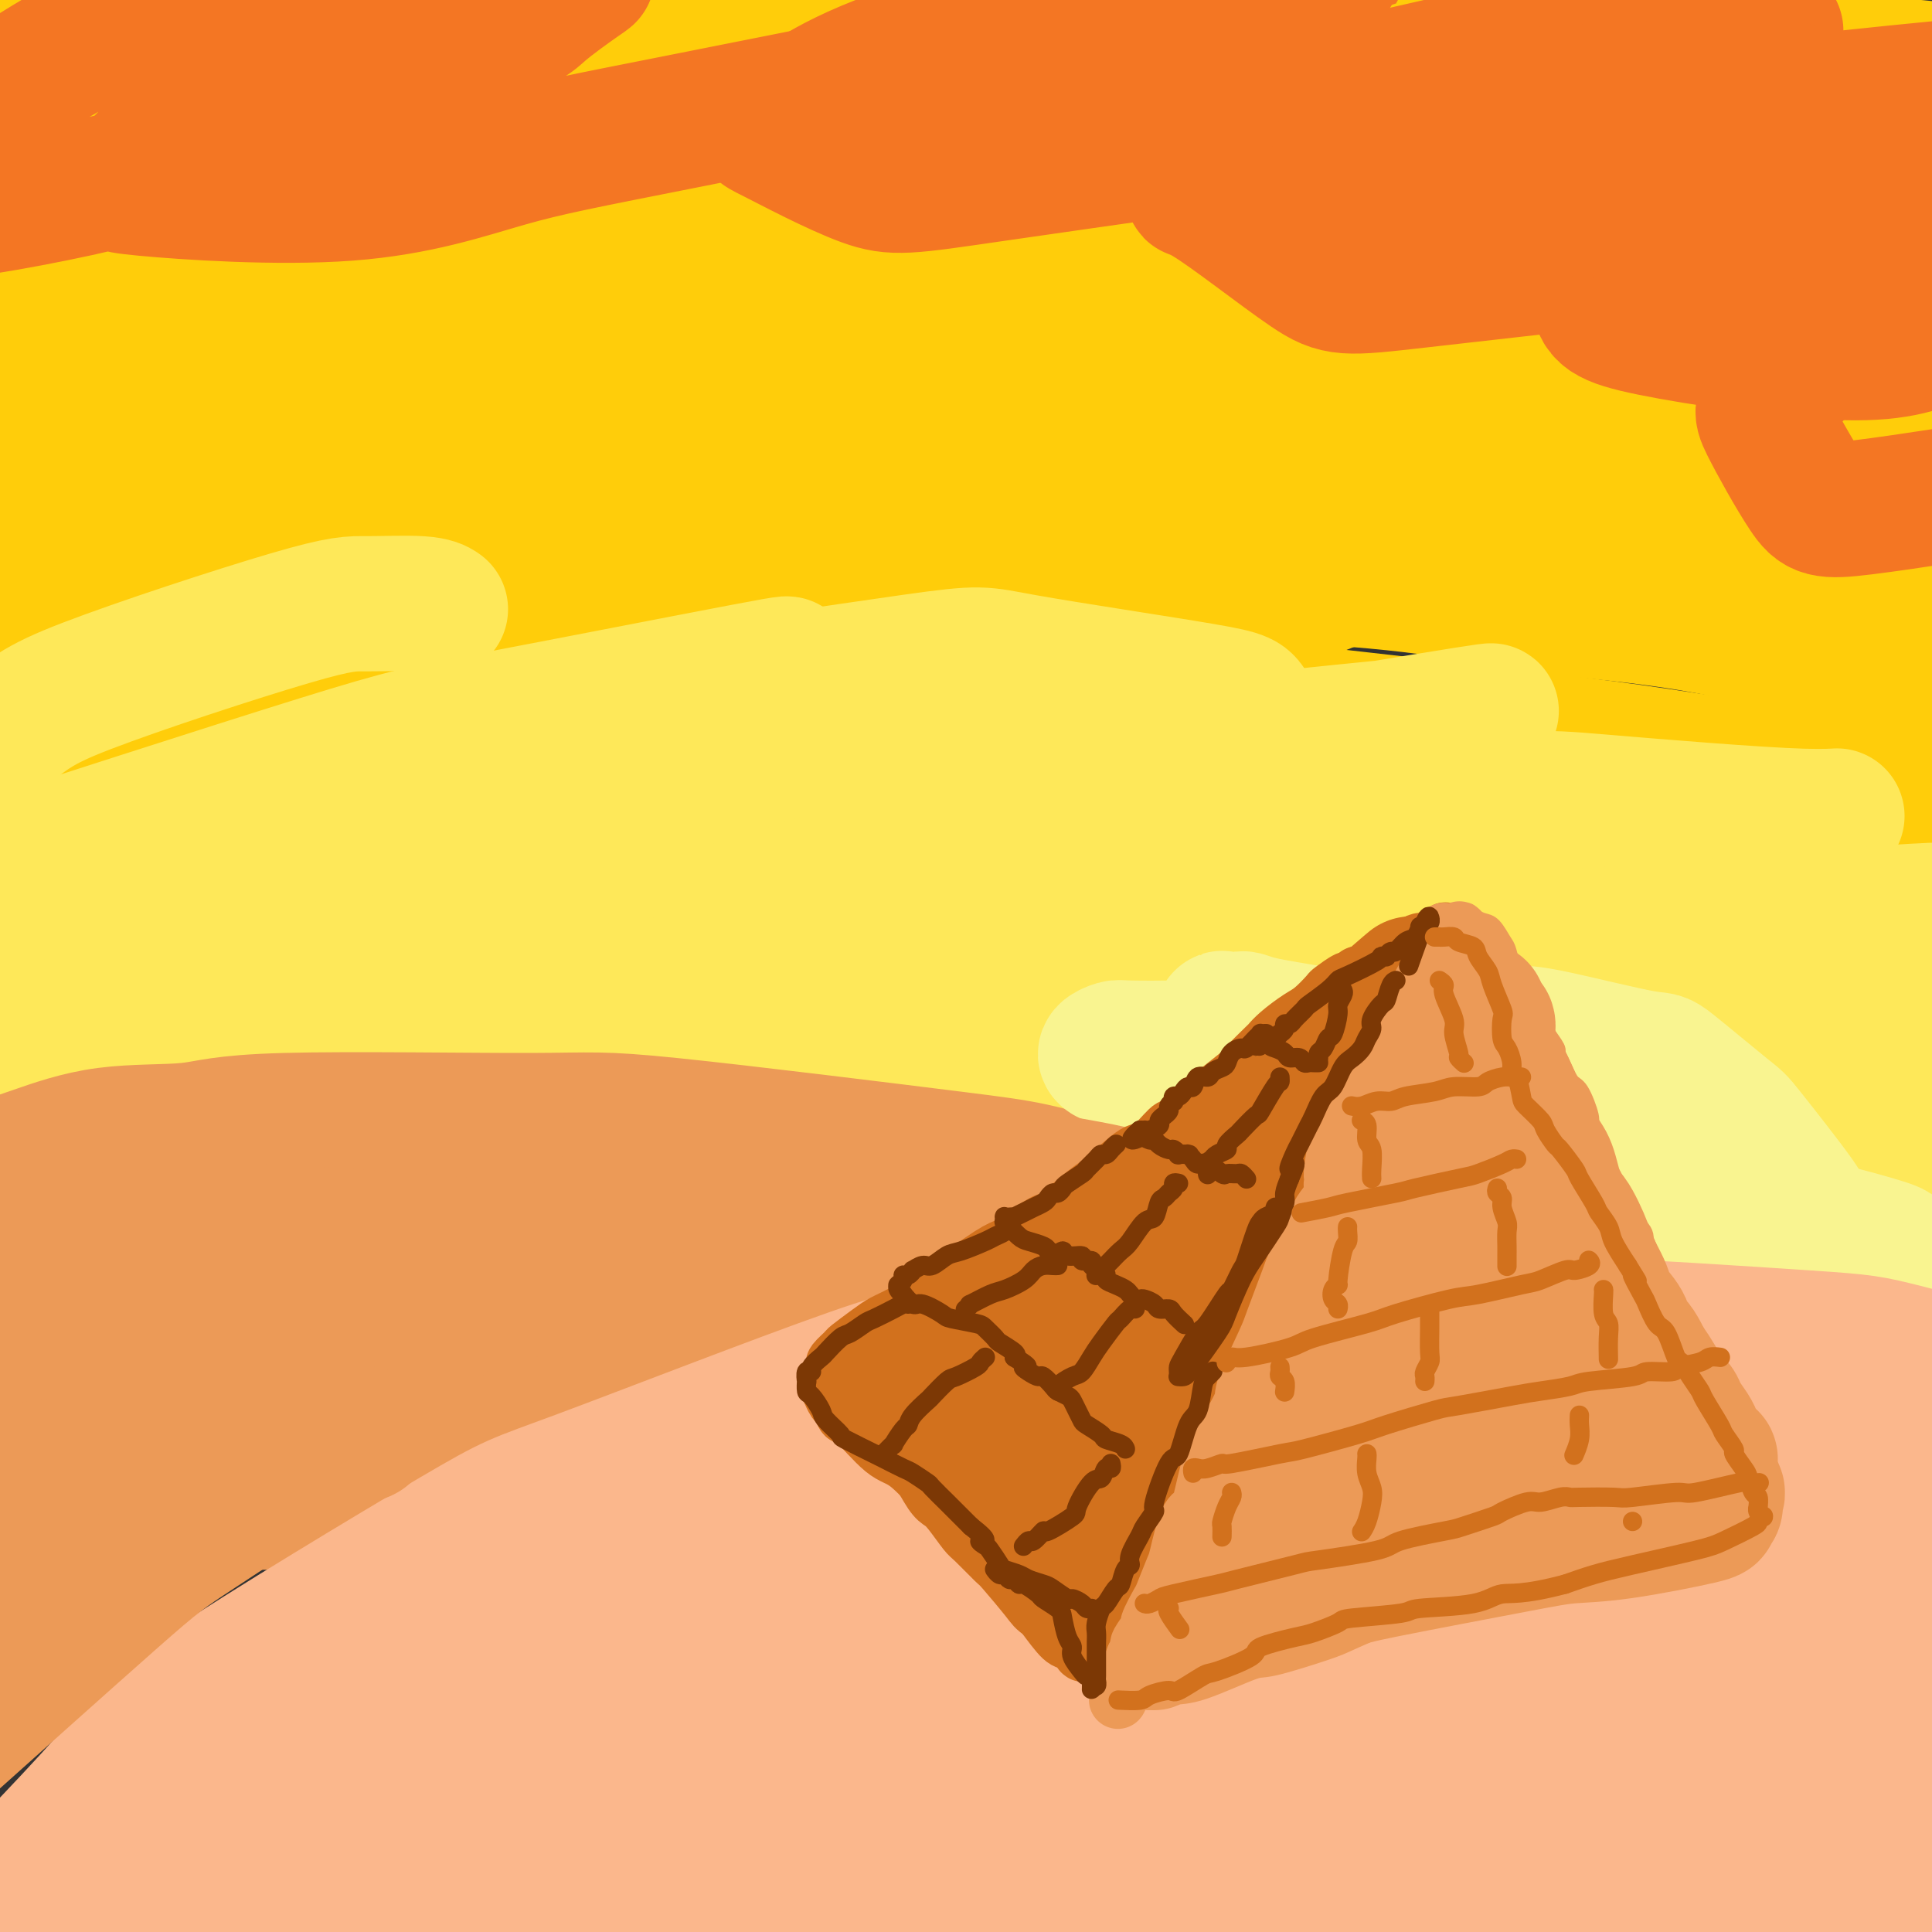
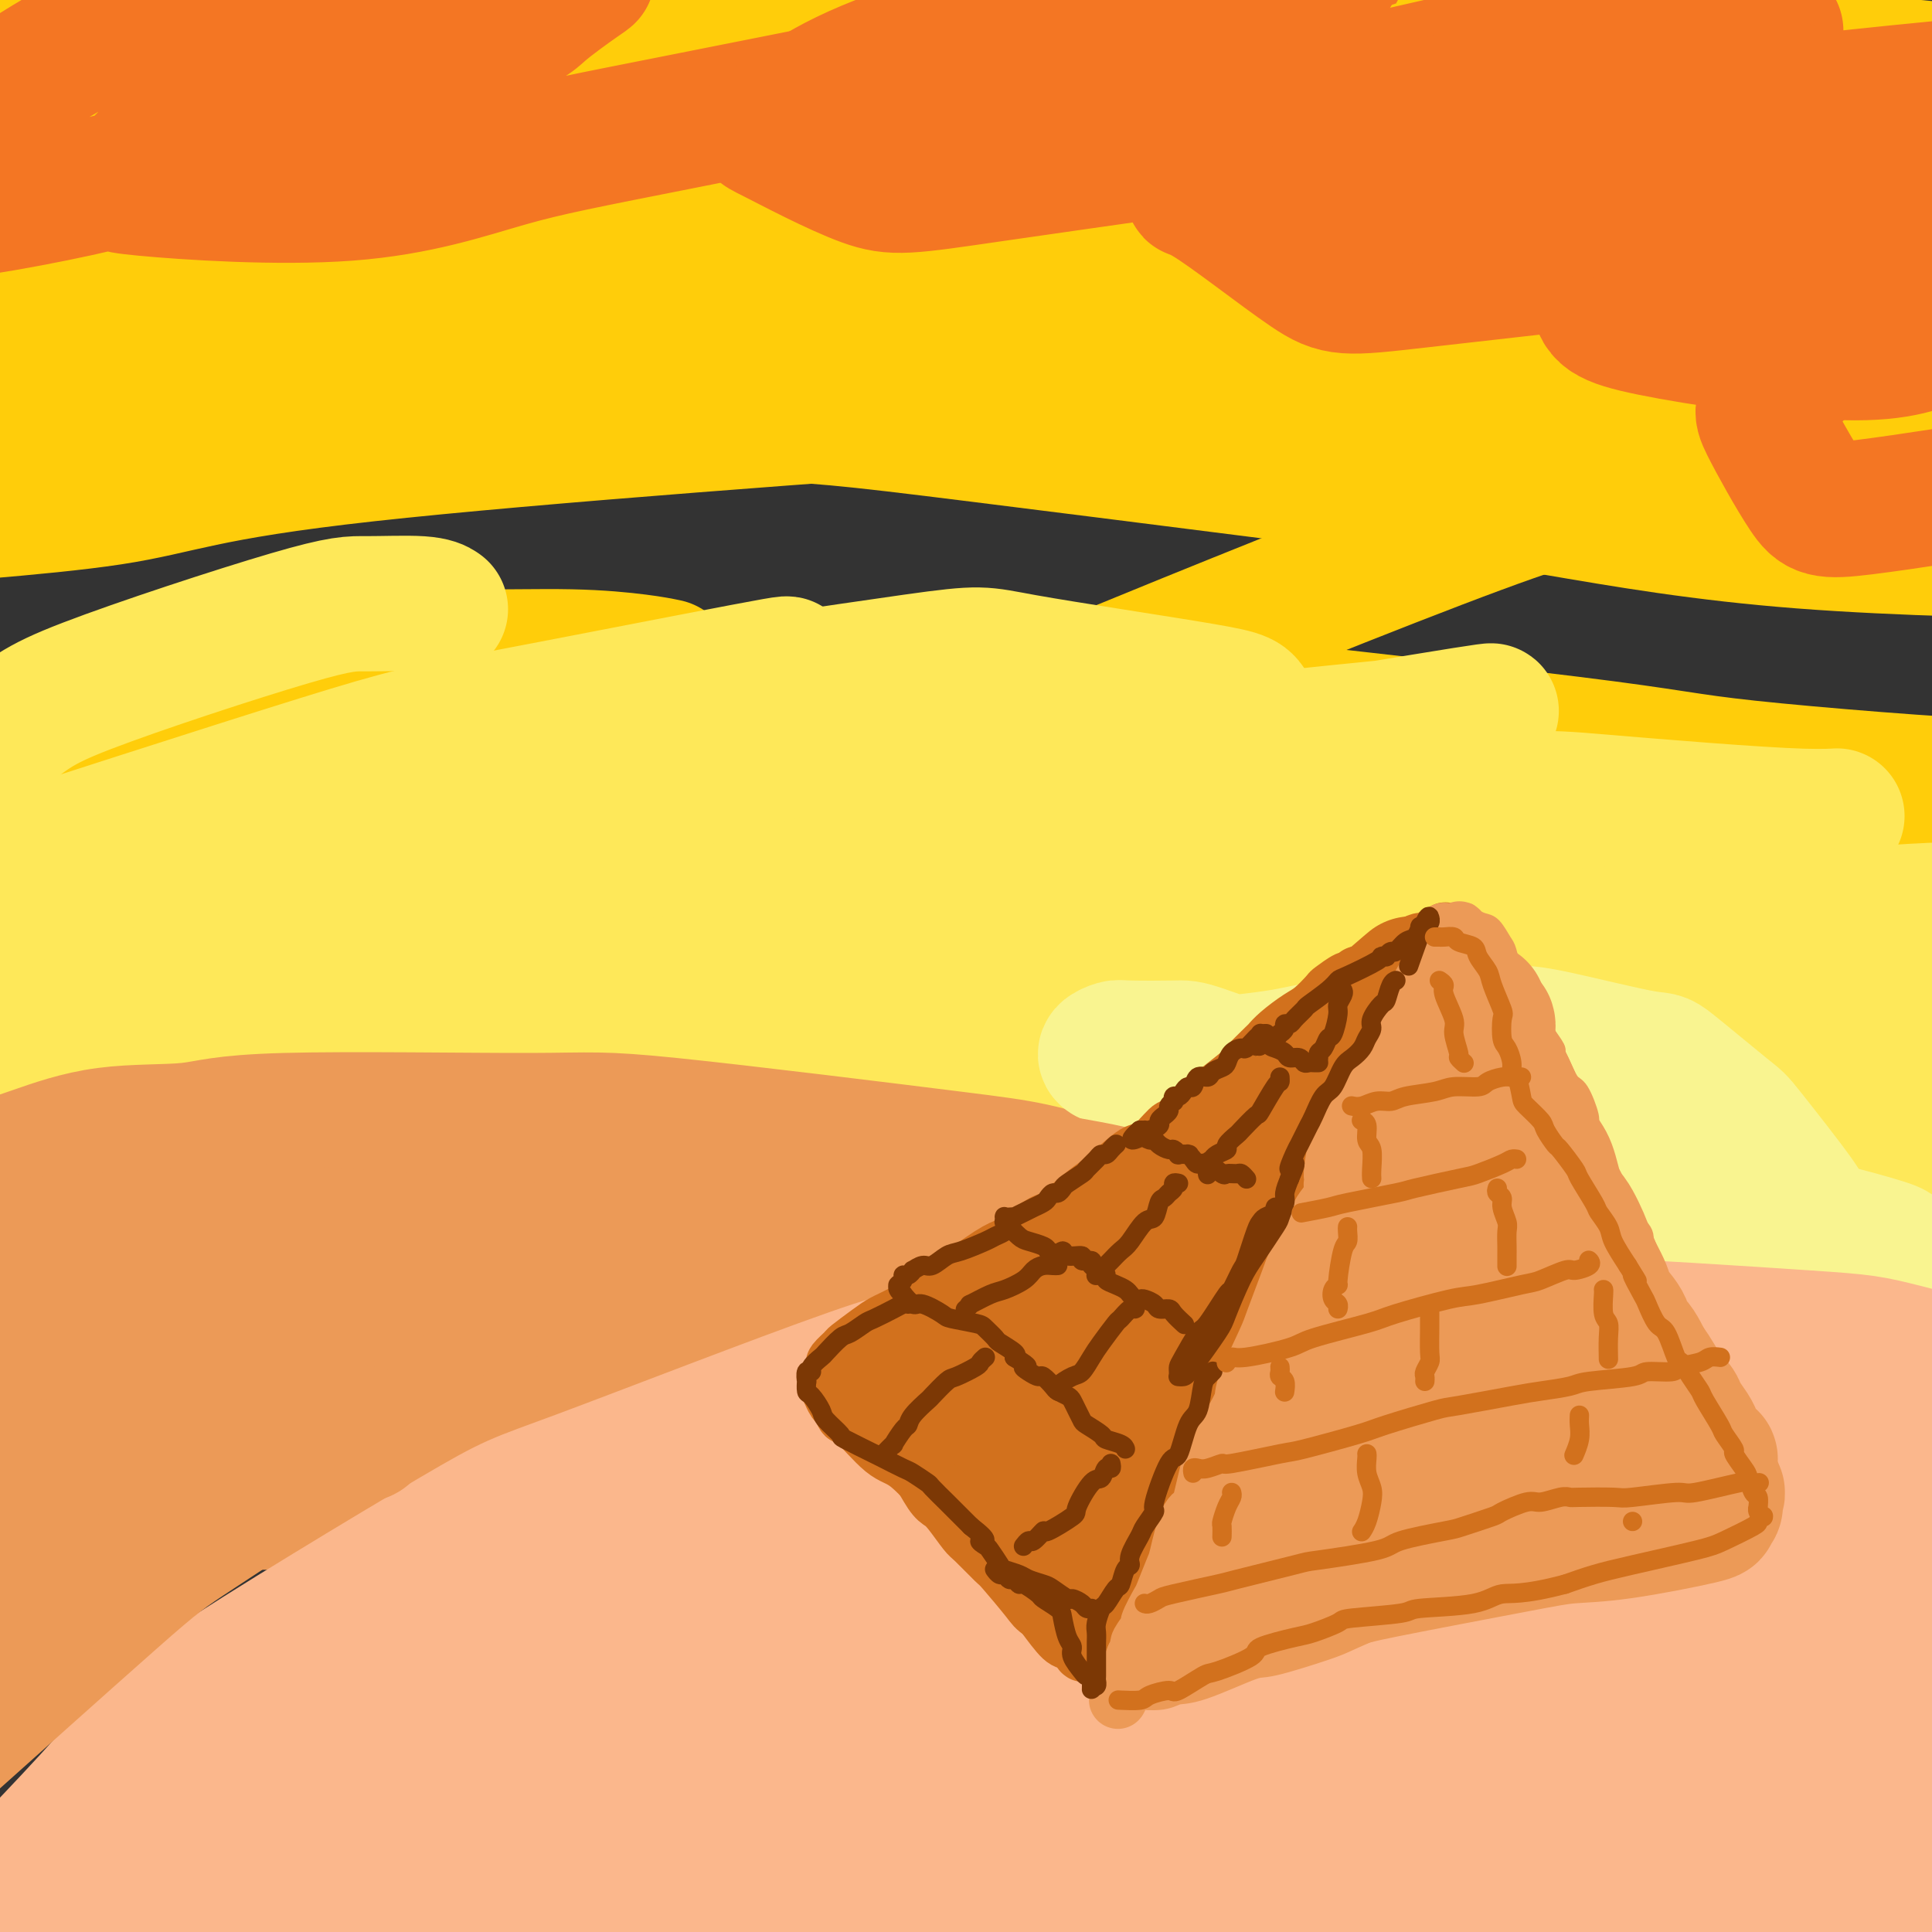
<svg xmlns="http://www.w3.org/2000/svg" viewBox="0 0 400 400" version="1.1">
  <rect x="0" y="0" width="400" height="400" fill="#333333" stroke="none" />
  <g fill="none" stroke="rgb(255,205,10)" stroke-width="28" stroke-linecap="round" stroke-linejoin="round">
    <path d="M167,9c-0.034,-0.308 -0.068,-0.615 -1,-1c-0.932,-0.385 -2.763,-0.846 -4,-1c-1.237,-0.154 -1.881,0.000 -11,-1c-9.119,-1.000 -26.714,-3.155 -35,-4c-8.286,-0.845 -7.262,-0.381 -19,0c-11.738,0.381 -36.239,0.680 -49,1c-12.761,0.320 -13.782,0.660 -25,3c-11.218,2.340 -32.631,6.681 -43,9c-10.369,2.319 -9.692,2.615 -14,5c-4.308,2.385 -13.600,6.860 -18,9c-4.400,2.140 -3.909,1.946 -3,3c0.909,1.054 2.234,3.356 3,5c0.766,1.644 0.973,2.631 14,1c13.027,-1.631 38.873,-5.878 57,-9c18.127,-3.122 28.533,-5.119 37,-7c8.467,-1.881 14.995,-3.648 40,-6c25.005,-2.352 68.487,-5.290 91,-7c22.513,-1.710 24.055,-2.193 43,-1c18.945,1.193 55.291,4.063 74,6c18.709,1.937 19.781,2.940 30,6c10.219,3.060 29.583,8.178 39,11c9.417,2.822 8.885,3.347 10,5c1.115,1.653 3.878,4.434 6,6c2.122,1.566 3.603,1.916 -2,3c-5.603,1.084 -18.291,2.903 -25,3c-6.709,0.097 -7.438,-1.526 -29,-4c-21.562,-2.474 -63.957,-5.798 -86,-8c-22.043,-2.202 -23.733,-3.281 -50,-4c-26.267,-0.719 -77.110,-1.078 -104,-1c-26.890,0.078 -29.826,0.594 -44,2c-14.174,1.406 -39.587,3.703 -65,6" />
    <path d="M-16,39c-20.089,1.567 -15.810,1.484 -15,2c0.810,0.516 -1.847,1.630 -5,2c-3.153,0.370 -6.802,-0.004 7,-3c13.802,-2.996 45.053,-8.613 62,-12c16.947,-3.387 19.589,-4.545 51,-8c31.411,-3.455 91.592,-9.206 124,-12c32.408,-2.794 37.045,-2.630 64,-1c26.955,1.630 76.230,4.727 101,7c24.770,2.273 25.035,3.723 29,5c3.965,1.277 11.630,2.379 14,3c2.370,0.621 -0.555,0.759 0,1c0.555,0.241 4.591,0.585 -14,-2c-18.591,-2.585 -59.809,-8.099 -82,-11c-22.191,-2.901 -25.357,-3.190 -58,-3c-32.643,0.190 -94.765,0.859 -128,2c-33.235,1.141 -37.585,2.755 -65,9c-27.415,6.245 -77.895,17.120 -103,23c-25.105,5.880 -24.835,6.765 -28,9c-3.165,2.235 -9.764,5.822 -15,8c-5.236,2.178 -9.110,2.949 8,0c17.110,-2.949 55.203,-9.617 76,-14c20.797,-4.383 24.297,-6.483 60,-12c35.703,-5.517 103.607,-14.453 139,-19c35.393,-4.547 38.274,-4.704 67,-4c28.726,0.704 83.296,2.271 111,4c27.704,1.729 28.542,3.620 33,5c4.458,1.380 12.537,2.248 14,3c1.463,0.752 -3.690,1.387 -5,2c-1.310,0.613 1.224,1.203 -18,1c-19.224,-0.203 -60.207,-1.201 -89,-1c-28.793,0.201 -45.397,1.600 -62,3" />
    <path d="M257,26c-54.752,3.724 -104.632,10.536 -134,15c-29.368,4.464 -38.222,6.582 -66,16c-27.778,9.418 -74.478,26.135 -97,35c-22.522,8.865 -20.867,9.876 -20,11c0.867,1.124 0.944,2.360 0,3c-0.944,0.640 -2.911,0.683 26,-6c28.911,-6.683 88.699,-20.092 121,-28c32.301,-7.908 37.114,-10.313 74,-16c36.886,-5.687 105.846,-14.655 142,-19c36.154,-4.345 39.504,-4.066 62,-3c22.496,1.066 64.140,2.920 83,4c18.860,1.080 14.938,1.385 11,2c-3.938,0.615 -7.891,1.538 -10,2c-2.109,0.462 -2.374,0.462 -28,0c-25.626,-0.462 -76.612,-1.388 -104,-2c-27.388,-0.612 -31.180,-0.912 -66,3c-34.820,3.912 -100.670,12.035 -138,18c-37.330,5.965 -46.139,9.772 -59,14c-12.861,4.228 -29.774,8.879 -45,15c-15.226,6.121 -28.764,13.714 -37,17c-8.236,3.286 -11.168,2.264 0,1c11.168,-1.264 36.438,-2.771 51,-5c14.562,-2.229 18.417,-5.179 53,-9c34.583,-3.821 99.896,-8.514 135,-11c35.104,-2.486 40.000,-2.767 69,0c29.000,2.767 82.103,8.582 108,12c25.897,3.418 24.588,4.441 28,7c3.412,2.559 11.543,6.655 17,9c5.457,2.345 8.238,2.939 -3,3c-11.238,0.061 -36.497,-0.411 -57,-2c-20.503,-1.589 -36.252,-4.294 -52,-7" />
    <path d="M321,105c-32.754,-4.240 -88.638,-11.339 -118,-15c-29.362,-3.661 -32.203,-3.884 -54,-5c-21.797,-1.116 -62.549,-3.126 -83,-4c-20.451,-0.874 -20.600,-0.614 -29,0c-8.400,0.614 -25.052,1.581 -32,2c-6.948,0.419 -4.191,0.292 -1,0c3.191,-0.292 6.815,-0.747 15,-2c8.185,-1.253 20.929,-3.305 30,-5c9.071,-1.695 14.468,-3.034 39,-6c24.532,-2.966 68.198,-7.560 91,-10c22.802,-2.440 24.738,-2.728 48,-4c23.262,-1.272 67.849,-3.530 91,-4c23.151,-0.470 24.866,0.847 36,2c11.134,1.153 31.688,2.142 41,3c9.312,0.858 7.383,1.585 6,2c-1.383,0.415 -2.219,0.520 -1,1c1.219,0.480 4.493,1.337 -9,2c-13.493,0.663 -43.753,1.133 -60,1c-16.247,-0.133 -18.481,-0.868 -44,0c-25.519,0.868 -74.325,3.341 -100,5c-25.675,1.659 -28.220,2.505 -50,5c-21.780,2.495 -62.794,6.638 -84,9c-21.206,2.362 -22.604,2.945 -31,3c-8.396,0.055 -23.791,-0.416 -31,0c-7.209,0.416 -6.232,1.718 -2,-1c4.232,-2.718 11.720,-9.457 21,-14c9.280,-4.543 20.351,-6.891 29,-10c8.649,-3.109 14.875,-6.978 39,-11c24.125,-4.022 66.149,-8.198 89,-10c22.851,-1.802 26.529,-1.229 44,0c17.471,1.229 48.736,3.115 80,5" />
    <path d="M291,44c24.497,1.336 23.741,2.177 30,4c6.259,1.823 19.534,4.629 26,6c6.466,1.371 6.123,1.306 -1,1c-7.123,-0.306 -21.028,-0.853 -29,-2c-7.972,-1.147 -10.012,-2.895 -34,-6c-23.988,-3.105 -69.923,-7.566 -95,-10c-25.077,-2.434 -29.297,-2.842 -57,-1c-27.703,1.842 -78.890,5.932 -106,9c-27.110,3.068 -30.143,5.114 -40,8c-9.857,2.886 -26.536,6.614 -34,8c-7.464,1.386 -5.711,0.432 -2,0c3.711,-0.432 9.381,-0.340 13,-1c3.619,-0.660 5.186,-2.072 29,-8c23.814,-5.928 69.874,-16.374 95,-22c25.126,-5.626 29.317,-6.433 58,-9c28.683,-2.567 81.857,-6.894 113,-8c31.143,-1.106 40.253,1.010 51,2c10.747,0.990 23.130,0.853 44,5c20.870,4.147 50.228,12.577 65,17c14.772,4.423 14.959,4.838 17,8c2.041,3.162 5.937,9.070 9,12c3.063,2.930 5.292,2.883 -4,4c-9.292,1.117 -30.104,3.397 -42,4c-11.896,0.603 -14.876,-0.473 -41,-2c-26.124,-1.527 -75.394,-3.505 -101,-5c-25.606,-1.495 -27.550,-2.508 -56,-1c-28.450,1.508 -83.408,5.537 -112,8c-28.592,2.463 -30.818,3.361 -48,9c-17.182,5.639 -49.318,16.018 -64,21c-14.682,4.982 -11.909,4.566 -11,5c0.909,0.434 -0.045,1.717 -1,3" />
-     <path d="M-37,103c-3.021,1.814 -4.573,2.350 11,0c15.573,-2.350 48.271,-7.587 66,-11c17.729,-3.413 20.490,-5.004 46,-9c25.510,-3.996 73.769,-10.398 103,-13c29.231,-2.602 39.434,-1.403 51,-1c11.566,0.403 24.495,0.012 49,4c24.505,3.988 60.585,12.355 79,17c18.415,4.645 19.167,5.567 25,9c5.833,3.433 16.749,9.375 22,12c5.251,2.625 4.836,1.931 1,3c-3.836,1.069 -11.095,3.901 -15,5c-3.905,1.099 -4.458,0.464 -23,-2c-18.542,-2.464 -55.074,-6.759 -74,-9c-18.926,-2.241 -20.247,-2.430 -44,-4c-23.753,-1.570 -69.938,-4.520 -94,-6c-24.062,-1.480 -26.001,-1.488 -48,1c-21.999,2.488 -64.060,7.473 -86,11c-21.940,3.527 -23.761,5.596 -31,10c-7.239,4.404 -19.896,11.144 -26,14c-6.104,2.856 -5.655,1.830 -2,2c3.655,0.170 10.515,1.536 15,2c4.485,0.464 6.596,0.025 28,-3c21.404,-3.025 62.100,-8.638 84,-12c21.900,-3.362 25.003,-4.475 53,-5c27.997,-0.525 80.889,-0.463 112,1c31.111,1.463 40.442,4.325 52,6c11.558,1.675 25.343,2.161 43,6c17.657,3.839 39.186,11.029 50,15c10.814,3.971 10.911,4.723 12,7c1.089,2.277 3.168,6.079 2,8c-1.168,1.921 -5.584,1.960 -10,2" />
    <path d="M414,163c-12.400,-0.442 -38.399,-2.546 -52,-4c-13.601,-1.454 -14.806,-2.256 -37,-5c-22.194,-2.744 -65.379,-7.429 -87,-10c-21.621,-2.571 -21.677,-3.030 -47,-3c-25.323,0.030 -75.911,0.547 -103,1c-27.089,0.453 -30.678,0.842 -48,4c-17.322,3.158 -48.376,9.086 -63,12c-14.624,2.914 -12.816,2.814 -12,3c0.816,0.186 0.641,0.659 -1,1c-1.641,0.341 -4.748,0.551 12,-2c16.748,-2.551 53.352,-7.861 73,-11c19.648,-3.139 22.340,-4.106 51,-5c28.660,-0.894 83.288,-1.715 116,-1c32.712,0.715 43.509,2.967 57,5c13.491,2.033 29.678,3.848 49,9c19.322,5.152 41.779,13.643 52,18c10.221,4.357 8.205,4.582 6,6c-2.205,1.418 -4.598,4.030 -6,6c-1.402,1.970 -1.814,3.297 -19,4c-17.186,0.703 -51.145,0.783 -70,1c-18.855,0.217 -22.605,0.573 -45,2c-22.395,1.427 -63.434,3.926 -85,5c-21.566,1.074 -23.659,0.724 -27,0c-3.341,-0.724 -7.931,-1.823 -12,-2c-4.069,-0.177 -7.617,0.568 7,-7c14.617,-7.568 47.401,-23.447 65,-32c17.599,-8.553 20.014,-9.778 40,-18c19.986,-8.222 57.543,-23.441 78,-31c20.457,-7.559 23.815,-7.458 35,-11c11.185,-3.542 30.196,-10.726 39,-14c8.804,-3.274 7.402,-2.637 6,-2" />
    <path d="M386,82c23.490,-9.703 3.216,-4.960 -4,-4c-7.216,0.960 -1.373,-1.861 -11,-4c-9.627,-2.139 -34.722,-3.595 -49,-4c-14.278,-0.405 -17.737,0.242 -23,1c-5.263,0.758 -12.330,1.629 -18,3c-5.670,1.371 -9.945,3.244 -13,4c-3.055,0.756 -4.892,0.397 0,2c4.892,1.603 16.511,5.169 24,7c7.489,1.831 10.847,1.926 25,4c14.153,2.074 39.102,6.128 52,8c12.898,1.872 13.746,1.564 20,3c6.254,1.436 17.915,4.617 23,6c5.085,1.383 3.594,0.967 2,1c-1.594,0.033 -3.292,0.516 -4,1c-0.708,0.484 -0.426,0.970 -10,0c-9.574,-0.970 -29.003,-3.397 -40,-5c-10.997,-1.603 -13.562,-2.383 -18,-5c-4.438,-2.617 -10.747,-7.072 -14,-9c-3.253,-1.928 -3.448,-1.329 -1,-5c2.448,-3.671 7.539,-11.614 11,-16c3.461,-4.386 5.292,-5.217 17,-8c11.708,-2.783 33.293,-7.519 46,-10c12.707,-2.481 16.537,-2.706 24,-2c7.463,0.706 18.561,2.345 23,3c4.439,0.655 2.220,0.328 0,0" />
    <path d="M138,138c-1.466,-0.304 -2.932,-0.607 -6,-1c-3.068,-0.393 -7.738,-0.874 -14,-1c-6.262,-0.126 -14.116,0.104 -20,0c-5.884,-0.104 -9.799,-0.540 -25,3c-15.201,3.540 -41.690,11.058 -55,15c-13.310,3.942 -13.441,4.307 -24,11c-10.559,6.693 -31.546,19.712 -42,27c-10.454,7.288 -10.376,8.843 -11,11c-0.624,2.157 -1.951,4.915 -4,7c-2.049,2.085 -4.820,3.496 5,2c9.820,-1.496 32.231,-5.898 44,-9c11.769,-3.102 12.894,-4.905 31,-11c18.106,-6.095 53.191,-16.484 72,-22c18.809,-5.516 21.341,-6.160 34,-8c12.659,-1.840 35.443,-4.877 46,-6c10.557,-1.123 8.886,-0.331 9,1c0.114,1.331 2.011,3.200 4,4c1.989,0.800 4.069,0.529 -2,5c-6.069,4.471 -20.286,13.683 -28,18c-7.714,4.317 -8.923,3.739 -22,8c-13.077,4.261 -38.022,13.360 -48,17c-9.978,3.640 -4.989,1.820 0,0" />
  </g>
  <g fill="none" stroke="rgb(254,232,89)" stroke-width="28" stroke-linecap="round" stroke-linejoin="round">
    <path d="M91,126c0.165,0.116 0.330,0.231 0,0c-0.330,-0.231 -1.155,-0.810 -4,-1c-2.845,-0.190 -7.708,0.007 -11,0c-3.292,-0.007 -5.011,-0.219 -16,3c-10.989,3.219 -31.249,9.868 -42,14c-10.751,4.132 -11.993,5.745 -20,12c-8.007,6.255 -22.778,17.150 -30,23c-7.222,5.850 -6.895,6.655 -8,9c-1.105,2.345 -3.641,6.229 -4,8c-0.359,1.771 1.461,1.428 2,2c0.539,0.572 -0.202,2.060 10,0c10.202,-2.060 31.348,-7.666 42,-11c10.652,-3.334 10.811,-4.394 26,-10c15.189,-5.606 45.409,-15.758 61,-21c15.591,-5.242 16.553,-5.573 32,-8c15.447,-2.427 45.378,-6.951 60,-9c14.622,-2.049 13.933,-1.622 23,0c9.067,1.622 27.889,4.438 37,6c9.111,1.562 8.510,1.871 10,4c1.490,2.129 5.071,6.080 7,8c1.929,1.920 2.205,1.810 0,4c-2.205,2.190 -6.892,6.681 -10,9c-3.108,2.319 -4.637,2.465 -17,3c-12.363,0.535 -35.558,1.460 -48,2c-12.442,0.540 -14.130,0.697 -29,1c-14.870,0.303 -42.921,0.752 -57,1c-14.079,0.248 -14.184,0.296 -24,2c-9.816,1.704 -29.342,5.065 -39,7c-9.658,1.935 -9.446,2.444 -14,5c-4.554,2.556 -13.872,7.159 -18,10c-4.128,2.841 -3.064,3.921 -2,5" />
    <path d="M8,204c-1.396,1.349 -3.886,2.220 0,5c3.886,2.780 14.148,7.468 19,10c4.852,2.532 4.293,2.909 19,-1c14.707,-3.909 44.678,-12.103 60,-17c15.322,-4.897 15.994,-6.497 36,-13c20.006,-6.503 59.345,-17.907 81,-24c21.655,-6.093 25.627,-6.873 38,-9c12.373,-2.127 33.149,-5.599 42,-7c8.851,-1.401 5.779,-0.729 2,0c-3.779,0.729 -8.266,1.517 -12,2c-3.734,0.483 -6.717,0.661 -29,3c-22.283,2.339 -63.866,6.840 -86,9c-22.134,2.160 -24.820,1.978 -52,7c-27.180,5.022 -78.856,15.246 -106,21c-27.144,5.754 -29.756,7.037 -40,9c-10.244,1.963 -28.119,4.607 -36,6c-7.881,1.393 -5.769,1.534 -1,-1c4.769,-2.534 12.193,-7.745 18,-11c5.807,-3.255 9.996,-4.554 30,-11c20.004,-6.446 55.823,-18.038 75,-24c19.177,-5.962 21.713,-6.294 36,-9c14.287,-2.706 40.327,-7.787 52,-10c11.673,-2.213 8.981,-1.557 8,-1c-0.981,0.557 -0.251,1.014 -3,2c-2.749,0.986 -8.975,2.499 -14,3c-5.025,0.501 -8.847,-0.012 -26,4c-17.153,4.012 -47.638,12.547 -64,17c-16.362,4.453 -18.602,4.822 -32,12c-13.398,7.178 -37.953,21.163 -51,29c-13.047,7.837 -14.585,9.525 -15,12c-0.415,2.475 0.292,5.738 1,9" />
    <path d="M-42,226c0.325,2.423 0.638,3.981 19,1c18.362,-2.981 54.774,-10.501 74,-15c19.226,-4.499 21.266,-5.979 47,-12c25.734,-6.021 75.160,-16.585 102,-22c26.840,-5.415 31.093,-5.681 47,-7c15.907,-1.319 43.469,-3.692 56,-5c12.531,-1.308 10.030,-1.550 6,-1c-4.030,0.550 -9.591,1.891 -13,2c-3.409,0.109 -4.666,-1.014 -24,1c-19.334,2.014 -56.746,7.164 -77,10c-20.254,2.836 -23.350,3.357 -44,11c-20.650,7.643 -58.853,22.410 -78,31c-19.147,8.590 -19.239,11.005 -22,13c-2.761,1.995 -8.191,3.569 -7,5c1.191,1.431 9.003,2.717 14,4c4.997,1.283 7.180,2.562 30,-1c22.820,-3.562 66.278,-11.965 89,-17c22.722,-5.035 24.708,-6.702 48,-13c23.292,-6.298 67.888,-17.228 92,-23c24.112,-5.772 27.739,-6.386 35,-9c7.261,-2.614 18.156,-7.228 24,-9c5.844,-1.772 6.637,-0.701 -3,-1c-9.637,-0.299 -29.706,-1.969 -42,-3c-12.294,-1.031 -16.815,-1.425 -41,3c-24.185,4.425 -68.034,13.667 -92,19c-23.966,5.333 -28.049,6.755 -49,16c-20.951,9.245 -58.769,26.311 -77,35c-18.231,8.689 -16.876,8.999 -16,10c0.876,1.001 1.274,2.693 3,4c1.726,1.307 4.779,2.231 25,-1c20.221,-3.231 57.611,-10.615 95,-18" />
    <path d="M179,234c25.109,-4.962 40.382,-8.365 55,-12c14.618,-3.635 28.580,-7.500 56,-13c27.420,-5.500 68.299,-12.633 89,-16c20.701,-3.367 21.223,-2.967 22,-3c0.777,-0.033 1.809,-0.500 3,-1c1.191,-0.500 2.542,-1.034 -13,0c-15.542,1.034 -47.976,3.635 -66,5c-18.024,1.365 -21.638,1.495 -44,7c-22.362,5.505 -63.473,16.384 -85,23c-21.527,6.616 -23.469,8.968 -26,12c-2.531,3.032 -5.650,6.743 -9,9c-3.350,2.257 -6.929,3.060 9,2c15.929,-1.060 51.367,-3.981 71,-6c19.633,-2.019 23.461,-3.134 47,-8c23.539,-4.866 66.787,-13.482 90,-18c23.213,-4.518 26.390,-4.938 35,-8c8.610,-3.062 22.653,-8.767 29,-11c6.347,-2.233 4.999,-0.993 -3,-1c-7.999,-0.007 -22.649,-1.262 -32,-2c-9.351,-0.738 -13.402,-0.959 -33,3c-19.598,3.959 -54.742,12.097 -74,17c-19.258,4.903 -22.631,6.569 -31,11c-8.369,4.431 -21.734,11.625 -26,15c-4.266,3.375 0.569,2.931 1,4c0.431,1.069 -3.541,3.652 11,6c14.541,2.348 47.595,4.460 66,5c18.405,0.540 22.161,-0.491 42,-3c19.839,-2.509 55.761,-6.497 75,-9c19.239,-2.503 21.795,-3.520 26,-5c4.205,-1.480 10.059,-3.423 11,-5c0.941,-1.577 -3.029,-2.789 -7,-4" />
    <path d="M468,228c-12.845,-1.511 -41.459,-3.288 -57,-4c-15.541,-0.712 -18.009,-0.360 -42,4c-23.991,4.360 -69.504,12.727 -94,18c-24.496,5.273 -27.974,7.450 -40,13c-12.026,5.550 -32.600,14.472 -42,18c-9.400,3.528 -7.627,1.663 -3,2c4.627,0.337 12.106,2.875 19,4c6.894,1.125 13.202,0.837 28,-4c14.798,-4.837 38.085,-14.221 50,-19c11.915,-4.779 12.458,-4.951 12,-10c-0.458,-5.049 -1.918,-14.975 -7,-21c-5.082,-6.025 -13.786,-8.150 -20,-11c-6.214,-2.850 -9.939,-6.426 -31,-9c-21.061,-2.574 -59.460,-4.147 -80,-5c-20.540,-0.853 -23.222,-0.986 -43,3c-19.778,3.986 -56.652,12.092 -76,17c-19.348,4.908 -21.169,6.619 -25,10c-3.831,3.381 -9.673,8.432 -14,11c-4.327,2.568 -7.138,2.653 1,3c8.138,0.347 27.226,0.957 40,0c12.774,-0.957 19.234,-3.481 31,-9c11.766,-5.519 28.837,-14.033 37,-18c8.163,-3.967 7.417,-3.386 4,-6c-3.417,-2.614 -9.507,-8.423 -14,-12c-4.493,-3.577 -7.390,-4.921 -20,-4c-12.610,0.921 -34.934,4.109 -47,6c-12.066,1.891 -13.873,2.486 -24,9c-10.127,6.514 -28.573,18.946 -38,28c-9.427,9.054 -9.836,14.730 -10,17c-0.164,2.270 -0.082,1.135 0,0" />
  </g>
  <g fill="none" stroke="rgb(244,118,35)" stroke-width="28" stroke-linecap="round" stroke-linejoin="round">
    <path d="M72,-5c0.072,0.026 0.143,0.051 -1,0c-1.143,-0.051 -3.502,-0.179 -7,0c-3.498,0.179 -8.137,0.666 -13,2c-4.863,1.334 -9.950,3.514 -15,5c-5.050,1.486 -10.065,2.278 -19,7c-8.935,4.722 -21.792,13.374 -28,18c-6.208,4.626 -5.768,5.226 -6,7c-0.232,1.774 -1.138,4.722 -2,7c-0.862,2.278 -1.681,3.887 7,3c8.681,-0.887 26.861,-4.269 37,-7c10.139,-2.731 12.236,-4.812 25,-10c12.764,-5.188 36.195,-13.485 48,-18c11.805,-4.515 11.985,-5.249 14,-7c2.015,-1.751 5.864,-4.520 8,-6c2.136,-1.480 2.560,-1.671 0,-1c-2.560,0.671 -8.104,2.204 -13,3c-4.896,0.796 -9.146,0.856 -20,5c-10.854,4.144 -28.313,12.374 -38,17c-9.687,4.626 -11.603,5.648 -14,8c-2.397,2.352 -5.276,6.033 -8,8c-2.724,1.967 -5.293,2.219 3,3c8.293,0.781 27.449,2.091 42,1c14.551,-1.091 24.498,-4.585 33,-7c8.502,-2.415 15.560,-3.753 37,-8c21.440,-4.247 57.262,-11.403 76,-15c18.738,-3.597 20.393,-3.635 28,-6c7.607,-2.365 21.167,-7.057 27,-9c5.833,-1.943 3.939,-1.137 2,-1c-1.939,0.137 -3.922,-0.396 -6,-1c-2.078,-0.604 -4.252,-1.278 -16,1c-11.748,2.278 -33.071,7.508 -46,11c-12.929,3.492 -17.465,5.246 -22,7" />
    <path d="M185,12c-15.629,5.687 -20.700,10.905 -24,13c-3.300,2.095 -4.829,1.068 -1,3c3.829,1.932 13.016,6.822 19,9c5.984,2.178 8.764,1.642 27,-1c18.236,-2.642 51.927,-7.391 70,-10c18.073,-2.609 20.528,-3.080 34,-6c13.472,-2.920 37.960,-8.290 49,-11c11.040,-2.710 8.630,-2.759 8,-3c-0.630,-0.241 0.520,-0.674 -1,-1c-1.520,-0.326 -5.709,-0.545 -9,-1c-3.291,-0.455 -5.685,-1.145 -18,1c-12.315,2.145 -34.553,7.125 -47,10c-12.447,2.875 -15.104,3.645 -21,8c-5.896,4.355 -15.032,12.296 -20,15c-4.968,2.704 -5.767,0.173 -1,3c4.767,2.827 15.102,11.013 21,15c5.898,3.987 7.359,3.773 23,2c15.641,-1.773 45.461,-5.107 61,-7c15.539,-1.893 16.796,-2.346 27,-6c10.204,-3.654 29.356,-10.510 38,-14c8.644,-3.490 6.782,-3.615 6,-5c-0.782,-1.385 -0.482,-4.031 0,-6c0.482,-1.969 1.146,-3.260 -7,-3c-8.146,0.260 -25.102,2.071 -34,3c-8.898,0.929 -9.737,0.976 -17,5c-7.263,4.024 -20.949,12.024 -28,16c-7.051,3.976 -7.467,3.927 -8,7c-0.533,3.073 -1.184,9.267 -1,13c0.184,3.733 1.203,5.005 11,7c9.797,1.995 28.370,4.713 40,5c11.630,0.287 16.315,-1.856 21,-4" />
    <path d="M403,69c9.908,-2.636 24.177,-7.225 31,-10c6.823,-2.775 6.200,-3.736 7,-5c0.800,-1.264 3.024,-2.830 3,-4c-0.024,-1.170 -2.297,-1.942 -3,-3c-0.703,-1.058 0.162,-2.401 -7,-1c-7.162,1.401 -22.352,5.544 -31,8c-8.648,2.456 -10.755,3.223 -16,8c-5.245,4.777 -13.628,13.564 -18,18c-4.372,4.436 -4.734,4.520 -3,8c1.734,3.480 5.565,10.357 8,14c2.435,3.643 3.475,4.054 12,3c8.525,-1.054 24.536,-3.571 33,-5c8.464,-1.429 9.381,-1.769 13,-6c3.619,-4.231 9.940,-12.353 14,-16c4.060,-3.647 5.858,-2.818 3,-9c-2.858,-6.182 -10.373,-19.376 -14,-26c-3.627,-6.624 -3.367,-6.677 -14,-10c-10.633,-3.323 -32.158,-9.916 -44,-13c-11.842,-3.084 -14.000,-2.657 -27,-2c-13.000,0.657 -36.841,1.546 -49,3c-12.159,1.454 -12.634,3.472 -15,5c-2.366,1.528 -6.621,2.565 -8,4c-1.379,1.435 0.119,3.269 0,5c-0.119,1.731 -1.853,3.361 10,5c11.853,1.639 37.294,3.289 51,4c13.706,0.711 15.678,0.485 29,-1c13.322,-1.485 37.995,-4.229 51,-6c13.005,-1.771 14.341,-2.567 18,-5c3.659,-2.433 9.639,-6.501 13,-8c3.361,-1.499 4.103,-0.428 1,-1c-3.103,-0.572 -10.052,-2.786 -17,-5" />
    <path d="M434,18c-2.667,-1.000 -1.333,-0.500 0,0" />
  </g>
  <g fill="none" stroke="rgb(236,154,87)" stroke-width="28" stroke-linecap="round" stroke-linejoin="round">
    <path d="M-3,242c-0.264,0.222 -0.527,0.444 1,0c1.527,-0.444 4.845,-1.554 9,-3c4.155,-1.446 9.147,-3.227 15,-4c5.853,-0.773 12.568,-0.537 17,-1c4.432,-0.463 6.583,-1.626 20,-2c13.417,-0.374 38.102,0.040 51,0c12.898,-0.040 14.009,-0.536 29,1c14.991,1.536 43.863,5.104 59,7c15.137,1.896 16.539,2.122 32,7c15.461,4.878 44.980,14.410 60,20c15.020,5.590 15.541,7.239 29,15c13.459,7.761 39.856,21.635 53,29c13.144,7.365 13.034,8.222 20,14c6.966,5.778 21.008,16.479 28,22c6.992,5.521 6.934,5.864 9,8c2.066,2.136 6.254,6.067 8,8c1.746,1.933 1.049,1.868 1,2c-0.049,0.132 0.550,0.461 0,0c-0.550,-0.461 -2.250,-1.711 -3,-2c-0.750,-0.289 -0.551,0.385 -9,-6c-8.449,-6.385 -25.545,-19.828 -35,-27c-9.455,-7.172 -11.268,-8.072 -26,-16c-14.732,-7.928 -42.383,-22.885 -56,-31c-13.617,-8.115 -13.198,-9.389 -33,-15c-19.802,-5.611 -59.823,-15.559 -80,-21c-20.177,-5.441 -20.510,-6.374 -42,-8c-21.490,-1.626 -64.137,-3.945 -86,-5c-21.863,-1.055 -22.941,-0.846 -40,3c-17.059,3.846 -50.098,11.330 -67,15c-16.902,3.670 -17.666,3.527 -26,8c-8.334,4.473 -24.238,13.564 -32,18c-7.762,4.436 -7.381,4.218 -7,4" />
    <path d="M-104,282c-6.124,3.686 -1.936,1.902 -1,2c0.936,0.098 -1.382,2.080 8,1c9.382,-1.080 30.462,-5.220 46,-8c15.538,-2.780 25.533,-4.200 35,-6c9.467,-1.800 18.405,-3.980 42,-6c23.595,-2.020 61.846,-3.881 101,-1c39.154,2.881 79.209,10.505 105,16c25.791,5.495 37.316,8.862 49,12c11.684,3.138 23.527,6.046 43,15c19.473,8.954 46.576,23.952 61,32c14.424,8.048 16.169,9.145 20,14c3.831,4.855 9.749,13.466 13,17c3.251,3.534 3.837,1.989 0,1c-3.837,-0.989 -12.095,-1.421 -16,-2c-3.905,-0.579 -3.457,-1.304 -20,-8c-16.543,-6.696 -50.077,-19.364 -67,-26c-16.923,-6.636 -17.233,-7.239 -40,-14c-22.767,-6.761 -67.989,-19.681 -91,-26c-23.011,-6.319 -23.810,-6.039 -44,-8c-20.190,-1.961 -59.770,-6.165 -80,-8c-20.230,-1.835 -21.111,-1.301 -37,2c-15.889,3.301 -46.785,9.369 -63,13c-16.215,3.631 -17.747,4.826 -22,7c-4.253,2.174 -11.225,5.329 -16,7c-4.775,1.671 -7.351,1.860 0,0c7.351,-1.860 24.629,-5.769 35,-8c10.371,-2.231 13.834,-2.783 36,-6c22.166,-3.217 63.034,-9.099 89,-12c25.966,-2.901 37.029,-2.819 50,-3c12.971,-0.181 27.849,-0.623 47,0c19.151,0.623 42.576,2.312 66,4" />
    <path d="M245,283c13.152,1.054 13.034,1.690 13,2c-0.034,0.310 0.018,0.296 1,0c0.982,-0.296 2.895,-0.874 -10,-4c-12.895,-3.126 -40.599,-8.800 -55,-12c-14.401,-3.200 -15.500,-3.924 -37,-6c-21.500,-2.076 -63.400,-5.502 -85,-7c-21.600,-1.498 -22.901,-1.068 -38,0c-15.099,1.068 -43.996,2.774 -59,4c-15.004,1.226 -16.114,1.972 -20,3c-3.886,1.028 -10.547,2.339 -14,3c-3.453,0.661 -3.696,0.673 0,1c3.696,0.327 11.333,0.968 17,1c5.667,0.032 9.364,-0.545 31,-1c21.636,-0.455 61.213,-0.789 83,-1c21.787,-0.211 25.786,-0.300 51,4c25.214,4.300 71.642,12.989 98,19c26.358,6.011 32.645,9.344 42,13c9.355,3.656 21.778,7.633 33,13c11.222,5.367 21.244,12.122 26,15c4.756,2.878 4.245,1.877 1,2c-3.245,0.123 -9.226,1.368 -14,2c-4.774,0.632 -8.343,0.650 -26,-2c-17.657,-2.650 -49.402,-7.968 -85,-12c-35.598,-4.032 -75.050,-6.779 -100,-8c-24.950,-1.221 -35.400,-0.917 -46,-1c-10.600,-0.083 -21.350,-0.555 -37,-2c-15.650,-1.445 -36.199,-3.865 -46,-5c-9.801,-1.135 -8.854,-0.985 -8,-1c0.854,-0.015 1.615,-0.196 2,-1c0.385,-0.804 0.396,-2.230 14,-4c13.604,-1.770 40.802,-3.885 68,-6" />
    <path d="M45,292c14.970,-1.854 18.396,-3.491 47,-1c28.604,2.491 82.385,9.108 111,13c28.615,3.892 32.065,5.059 57,13c24.935,7.941 71.357,22.656 96,31c24.643,8.344 27.507,10.316 34,13c6.493,2.684 16.616,6.081 24,9c7.384,2.919 12.030,5.359 15,7c2.970,1.641 4.263,2.481 -1,0c-5.263,-2.481 -17.083,-8.284 -24,-12c-6.917,-3.716 -8.931,-5.347 -28,-13c-19.069,-7.653 -55.193,-21.329 -74,-28c-18.807,-6.671 -20.295,-6.337 -40,-11c-19.705,-4.663 -57.625,-14.324 -76,-19c-18.375,-4.676 -17.205,-4.368 -25,-7c-7.795,-2.632 -24.554,-8.205 -32,-11c-7.446,-2.795 -5.580,-2.813 -5,-3c0.580,-0.187 -0.126,-0.542 -1,-1c-0.874,-0.458 -1.918,-1.018 6,0c7.918,1.018 24.796,3.616 34,5c9.204,1.384 10.735,1.556 26,7c15.265,5.444 44.264,16.161 59,22c14.736,5.839 15.207,6.799 26,14c10.793,7.201 31.907,20.641 43,28c11.093,7.359 12.167,8.636 18,14c5.833,5.364 16.427,14.816 21,19c4.573,4.184 3.126,3.099 3,3c-0.126,-0.099 1.068,0.788 1,1c-0.068,0.212 -1.400,-0.253 -2,0c-0.600,0.253 -0.469,1.222 -9,-3c-8.531,-4.222 -25.723,-13.635 -38,-20c-12.277,-6.365 -19.638,-9.683 -27,-13" />
    <path d="M284,349c-24.146,-10.533 -47.013,-19.366 -60,-24c-12.987,-4.634 -16.096,-5.070 -28,-9c-11.904,-3.930 -32.602,-11.354 -43,-15c-10.398,-3.646 -10.496,-3.513 -16,-4c-5.504,-0.487 -16.413,-1.595 -21,-2c-4.587,-0.405 -2.850,-0.109 -3,0c-0.150,0.109 -2.186,0.031 -3,0c-0.814,-0.031 -0.407,-0.016 0,0" />
  </g>
  <g fill="none" stroke="rgb(249,244,144)" stroke-width="28" stroke-linecap="round" stroke-linejoin="round">
    <path d="M358,263c-0.255,-0.411 -0.510,-0.822 -2,-2c-1.490,-1.178 -4.215,-3.124 -7,-5c-2.785,-1.876 -5.630,-3.681 -8,-5c-2.370,-1.319 -4.265,-2.152 -7,-4c-2.735,-1.848 -6.310,-4.711 -8,-6c-1.690,-1.289 -1.494,-1.003 -2,-1c-0.506,0.003 -1.714,-0.275 0,0c1.714,0.275 6.352,1.103 10,2c3.648,0.897 6.308,1.862 13,4c6.692,2.138 17.415,5.449 23,7c5.585,1.551 6.030,1.342 9,2c2.970,0.658 8.463,2.183 11,3c2.537,0.817 2.116,0.924 2,1c-0.116,0.076 0.072,0.119 0,0c-0.072,-0.119 -0.405,-0.401 -4,0c-3.595,0.401 -10.453,1.484 -14,2c-3.547,0.516 -3.783,0.465 -5,1c-1.217,0.535 -3.413,1.658 -5,2c-1.587,0.342 -2.564,-0.095 -1,1c1.564,1.095 5.669,3.721 8,5c2.331,1.279 2.888,1.210 6,2c3.112,0.790 8.778,2.440 11,3c2.222,0.560 0.998,0.031 1,0c0.002,-0.031 1.229,0.438 1,0c-0.229,-0.438 -1.915,-1.782 -4,-3c-2.085,-1.218 -4.569,-2.312 -10,-5c-5.431,-2.688 -13.809,-6.972 -18,-9c-4.191,-2.028 -4.195,-1.800 -6,-2c-1.805,-0.200 -5.412,-0.827 -7,-1c-1.588,-0.173 -1.158,0.107 -1,0c0.158,-0.107 0.045,-0.602 1,0c0.955,0.602 2.977,2.301 5,4" />
-     <path d="M350,259c5.104,2.364 15.364,6.273 20,8c4.636,1.727 3.649,1.271 5,1c1.351,-0.271 5.039,-0.356 7,0c1.961,0.356 2.196,1.154 0,-1c-2.196,-2.154 -6.824,-7.261 -10,-10c-3.176,-2.739 -4.900,-3.111 -13,-6c-8.100,-2.889 -22.575,-8.294 -30,-11c-7.425,-2.706 -7.801,-2.711 -15,-4c-7.199,-1.289 -21.222,-3.862 -28,-5c-6.778,-1.138 -6.312,-0.843 -8,-1c-1.688,-0.157 -5.529,-0.768 -7,-1c-1.471,-0.232 -0.571,-0.086 0,0c0.571,0.086 0.814,0.113 2,0c1.186,-0.113 3.315,-0.366 6,-1c2.685,-0.634 5.926,-1.650 7,-2c1.074,-0.350 -0.019,-0.033 0,0c0.019,0.033 1.151,-0.217 0,-2c-1.151,-1.783 -4.584,-5.098 -7,-7c-2.416,-1.902 -3.813,-2.392 -7,-3c-3.187,-0.608 -8.164,-1.335 -11,-2c-2.836,-0.665 -3.532,-1.267 -4,-1c-0.468,0.267 -0.707,1.403 -2,1c-1.293,-0.403 -3.641,-2.346 0,0c3.641,2.346 13.269,8.981 18,12c4.731,3.019 4.564,2.420 11,3c6.436,0.580 19.475,2.337 26,3c6.525,0.663 6.536,0.233 10,0c3.464,-0.233 10.382,-0.269 14,0c3.618,0.269 3.936,0.842 5,1c1.064,0.158 2.876,-0.098 4,0c1.124,0.098 1.562,0.549 2,1" />
    <path d="M345,232c9.640,0.998 3.240,0.992 1,1c-2.240,0.008 -0.320,0.030 2,3c2.320,2.970 5.040,8.890 7,12c1.960,3.110 3.159,3.412 6,5c2.841,1.588 7.323,4.464 10,6c2.677,1.536 3.548,1.732 5,2c1.452,0.268 3.486,0.607 6,1c2.514,0.393 5.509,0.838 7,1c1.491,0.162 1.480,0.041 2,0c0.520,-0.041 1.573,-0.000 2,0c0.427,0.000 0.230,-0.040 1,1c0.770,1.040 2.507,3.160 3,4c0.493,0.840 -0.259,0.402 0,3c0.259,2.598 1.527,8.234 2,11c0.473,2.766 0.149,2.663 0,4c-0.149,1.337 -0.124,4.113 0,5c0.124,0.887 0.348,-0.117 0,0c-0.348,0.117 -1.267,1.355 -2,2c-0.733,0.645 -1.281,0.696 -5,-2c-3.719,-2.696 -10.611,-8.141 -14,-11c-3.389,-2.859 -3.276,-3.132 -8,-7c-4.724,-3.868 -14.284,-11.330 -19,-15c-4.716,-3.670 -4.589,-3.548 -9,-6c-4.411,-2.452 -13.361,-7.480 -18,-10c-4.639,-2.520 -4.966,-2.533 -8,-3c-3.034,-0.467 -8.774,-1.389 -12,-2c-3.226,-0.611 -3.936,-0.912 -5,-1c-1.064,-0.088 -2.481,0.038 -4,0c-1.519,-0.038 -3.140,-0.241 -4,0c-0.860,0.241 -0.960,0.926 -2,1c-1.040,0.074 -3.020,-0.463 -5,-1" />
    <path d="M284,236c-6.411,-1.001 -2.439,-0.503 -4,-2c-1.561,-1.497 -8.656,-4.989 -12,-7c-3.344,-2.011 -2.936,-2.540 -6,-4c-3.064,-1.460 -9.599,-3.853 -13,-5c-3.401,-1.147 -3.667,-1.050 -6,-1c-2.333,0.050 -6.733,0.054 -9,0c-2.267,-0.054 -2.401,-0.167 -3,0c-0.599,0.167 -1.664,0.613 -2,1c-0.336,0.387 0.058,0.715 1,1c0.942,0.285 2.433,0.529 4,1c1.567,0.471 3.208,1.170 9,1c5.792,-0.170 15.733,-1.209 21,-2c5.267,-0.791 5.861,-1.335 12,-2c6.139,-0.665 17.824,-1.451 25,-2c7.176,-0.549 9.843,-0.861 12,-1c2.157,-0.139 3.805,-0.105 9,1c5.195,1.105 13.936,3.281 18,4c4.064,0.719 3.450,-0.019 6,2c2.550,2.019 8.264,6.794 11,9c2.736,2.206 2.493,1.843 5,5c2.507,3.157 7.765,9.833 10,13c2.235,3.167 1.446,2.823 4,6c2.554,3.177 8.450,9.873 11,13c2.550,3.127 1.754,2.683 4,5c2.246,2.317 7.534,7.395 10,10c2.466,2.605 2.111,2.737 3,4c0.889,1.263 3.022,3.658 4,5c0.978,1.342 0.802,1.630 1,2c0.198,0.370 0.771,0.820 1,1c0.229,0.180 0.115,0.090 0,0" />
    <path d="M410,294c7.040,9.071 0.640,2.248 -2,0c-2.640,-2.248 -1.519,0.079 -4,0c-2.481,-0.079 -8.564,-2.563 -12,-4c-3.436,-1.437 -4.226,-1.828 -9,-4c-4.774,-2.172 -13.533,-6.127 -18,-8c-4.467,-1.873 -4.643,-1.665 -10,-4c-5.357,-2.335 -15.896,-7.213 -21,-10c-5.104,-2.787 -4.775,-3.482 -8,-5c-3.225,-1.518 -10.005,-3.859 -13,-5c-2.995,-1.141 -2.206,-1.083 -2,-1c0.206,0.083 -0.172,0.191 -1,0c-0.828,-0.191 -2.106,-0.681 1,0c3.106,0.681 10.595,2.532 15,4c4.405,1.468 5.727,2.554 12,6c6.273,3.446 17.496,9.254 23,12c5.504,2.746 5.290,2.432 11,6c5.710,3.568 17.346,11.020 22,14c4.654,2.980 2.327,1.490 0,0" />
  </g>
  <g fill="none" stroke="rgb(236,154,87)" stroke-width="28" stroke-linecap="round" stroke-linejoin="round">
    <path d="M130,236c0.037,0.107 0.074,0.214 0,0c-0.074,-0.214 -0.260,-0.750 3,-1c3.260,-0.250 9.964,-0.213 13,0c3.036,0.213 2.403,0.602 6,1c3.597,0.398 11.424,0.805 15,1c3.576,0.195 2.901,0.178 7,1c4.099,0.822 12.973,2.483 18,3c5.027,0.517 6.208,-0.111 8,0c1.792,0.111 4.194,0.961 9,2c4.806,1.039 12.017,2.268 16,3c3.983,0.732 4.740,0.968 9,2c4.260,1.032 12.024,2.861 16,4c3.976,1.139 4.164,1.587 8,3c3.836,1.413 11.322,3.791 15,5c3.678,1.209 3.550,1.251 7,3c3.450,1.749 10.479,5.206 14,7c3.521,1.794 3.535,1.926 7,4c3.465,2.074 10.382,6.090 14,8c3.618,1.910 3.937,1.714 7,4c3.063,2.286 8.868,7.053 12,9c3.132,1.947 3.589,1.074 7,3c3.411,1.926 9.777,6.650 13,9c3.223,2.350 3.304,2.324 6,4c2.696,1.676 8.007,5.052 11,7c2.993,1.948 3.668,2.467 7,5c3.332,2.533 9.320,7.082 12,9c2.680,1.918 2.052,1.207 4,3c1.948,1.793 6.470,6.089 9,8c2.530,1.911 3.066,1.438 4,2c0.934,0.562 2.267,2.161 4,4c1.733,1.839 3.867,3.920 6,6" />
    <path d="M417,355c12.089,9.213 4.311,3.744 3,3c-1.311,-0.744 3.845,3.237 6,5c2.155,1.763 1.310,1.308 2,2c0.690,0.692 2.917,2.533 4,4c1.083,1.467 1.024,2.562 1,3c-0.024,0.438 -0.012,0.219 0,0" />
  </g>
  <g fill="none" stroke="rgb(251,183,140)" stroke-width="28" stroke-linecap="round" stroke-linejoin="round">
    <path d="M326,281c-0.495,0.090 -0.991,0.180 -2,0c-1.009,-0.180 -2.532,-0.630 -4,-1c-1.468,-0.370 -2.883,-0.659 -6,-1c-3.117,-0.341 -7.937,-0.733 -11,-1c-3.063,-0.267 -4.370,-0.410 -13,0c-8.630,0.410 -24.583,1.374 -33,2c-8.417,0.626 -9.299,0.913 -19,2c-9.701,1.087 -28.221,2.975 -40,5c-11.779,2.025 -16.817,4.188 -21,5c-4.183,0.812 -7.510,0.274 -20,4c-12.490,3.726 -34.143,11.717 -45,16c-10.857,4.283 -10.919,4.856 -21,12c-10.081,7.144 -30.180,20.857 -40,28c-9.820,7.143 -9.359,7.716 -18,15c-8.641,7.284 -26.382,21.280 -35,29c-8.618,7.720 -8.114,9.165 -12,14c-3.886,4.835 -12.164,13.059 -16,17c-3.836,3.941 -3.232,3.598 -4,5c-0.768,1.402 -2.909,4.548 -4,6c-1.091,1.452 -1.134,1.210 -1,1c0.134,-0.210 0.443,-0.386 0,0c-0.443,0.386 -1.639,1.336 2,-3c3.639,-4.336 12.114,-13.958 16,-19c3.886,-5.042 3.182,-5.504 11,-14c7.818,-8.496 24.158,-25.027 32,-34c7.842,-8.973 7.187,-10.390 20,-19c12.813,-8.610 39.093,-24.415 52,-32c12.907,-7.585 12.439,-6.951 26,-12c13.561,-5.049 41.151,-15.783 56,-21c14.849,-5.217 16.957,-4.919 30,-6c13.043,-1.081 37.022,-3.540 61,-6" />
    <path d="M267,273c19.779,-1.873 23.727,-0.554 29,0c5.273,0.554 11.869,0.345 27,1c15.131,0.655 38.795,2.173 51,3c12.205,0.827 12.950,0.961 21,3c8.050,2.039 23.403,5.982 31,8c7.597,2.018 7.436,2.112 11,4c3.564,1.888 10.853,5.572 14,7c3.147,1.428 2.153,0.600 2,1c-0.153,0.400 0.534,2.027 2,3c1.466,0.973 3.711,1.293 0,1c-3.711,-0.293 -13.378,-1.200 -19,-2c-5.622,-0.800 -7.200,-1.495 -23,-3c-15.800,-1.505 -45.823,-3.821 -61,-5c-15.177,-1.179 -15.509,-1.221 -35,0c-19.491,1.221 -58.140,3.705 -78,5c-19.860,1.295 -20.931,1.403 -42,8c-21.069,6.597 -62.137,19.685 -83,27c-20.863,7.315 -21.523,8.856 -38,19c-16.477,10.144 -48.773,28.890 -65,39c-16.227,10.110 -16.385,11.584 -19,14c-2.615,2.416 -7.688,5.773 -9,7c-1.312,1.227 1.138,0.323 2,0c0.862,-0.323 0.137,-0.065 16,-8c15.863,-7.935 48.313,-24.062 65,-33c16.687,-8.938 17.609,-10.686 44,-19c26.391,-8.314 78.251,-23.192 106,-31c27.749,-7.808 31.389,-8.545 55,-10c23.611,-1.455 67.195,-3.627 89,-4c21.805,-0.373 21.832,1.053 25,2c3.168,0.947 9.477,1.413 10,2c0.523,0.587 -4.738,1.293 -10,2" />
    <path d="M385,314c-15.021,1.468 -47.575,4.139 -65,5c-17.425,0.861 -19.723,-0.087 -50,7c-30.277,7.087 -88.534,22.209 -120,31c-31.466,8.791 -36.142,11.251 -60,23c-23.858,11.749 -66.897,32.789 -87,43c-20.103,10.211 -17.270,9.595 -15,9c2.270,-0.595 3.977,-1.168 6,-2c2.023,-0.832 4.361,-1.921 26,-11c21.639,-9.079 62.580,-26.147 90,-37c27.420,-10.853 41.319,-15.490 55,-20c13.681,-4.510 27.145,-8.893 62,-16c34.855,-7.107 91.101,-16.938 121,-21c29.899,-4.062 33.449,-2.356 44,-2c10.551,0.356 28.101,-0.637 37,-1c8.899,-0.363 9.146,-0.097 -1,1c-10.146,1.097 -30.687,3.023 -43,4c-12.313,0.977 -16.399,1.004 -45,6c-28.601,4.996 -81.718,14.963 -111,21c-29.282,6.037 -34.731,8.146 -62,19c-27.269,10.854 -76.359,30.455 -100,40c-23.641,9.545 -21.832,9.036 -21,9c0.832,-0.036 0.688,0.402 1,1c0.312,0.598 1.080,1.355 23,-4c21.920,-5.355 64.990,-16.821 88,-23c23.010,-6.179 25.959,-7.070 53,-13c27.041,-5.930 78.174,-16.898 106,-22c27.826,-5.102 32.346,-4.337 45,-4c12.654,0.337 33.443,0.245 43,0c9.557,-0.245 7.881,-0.643 1,0c-6.881,0.643 -18.966,2.327 -32,4c-13.034,1.673 -27.017,3.337 -41,5" />
    <path d="M333,366c-31.501,4.913 -74.254,12.695 -101,18c-26.746,5.305 -37.486,8.132 -50,12c-12.514,3.868 -26.804,8.775 -42,15c-15.196,6.225 -31.300,13.767 -40,17c-8.700,3.233 -9.997,2.157 -2,1c7.997,-1.157 25.288,-2.395 36,-4c10.712,-1.605 14.845,-3.576 41,-9c26.155,-5.424 74.331,-14.300 100,-19c25.669,-4.700 28.829,-5.224 48,-7c19.171,-1.776 54.351,-4.805 71,-6c16.649,-1.195 14.767,-0.557 13,0c-1.767,0.557 -3.418,1.032 -4,1c-0.582,-0.032 -0.096,-0.570 -19,2c-18.904,2.570 -57.198,8.249 -78,11c-20.802,2.751 -24.111,2.573 -46,8c-21.889,5.427 -62.359,16.457 -84,23c-21.641,6.543 -24.454,8.598 -30,11c-5.546,2.402 -13.824,5.152 -16,6c-2.176,0.848 1.750,-0.206 3,0c1.250,0.206 -0.176,1.670 20,-2c20.176,-3.670 61.955,-12.476 84,-17c22.045,-4.524 24.356,-4.767 46,-8c21.644,-3.233 62.623,-9.456 84,-12c21.377,-2.544 23.154,-1.408 26,-1c2.846,0.408 6.762,0.090 11,0c4.238,-0.090 8.796,0.048 -5,1c-13.796,0.952 -45.948,2.716 -64,4c-18.052,1.284 -22.004,2.086 -45,5c-22.996,2.914 -65.038,7.938 -88,11c-22.962,3.062 -26.846,4.160 -34,5c-7.154,0.840 -17.577,1.420 -28,2" />
    <path d="M140,434c-42.533,4.791 -16.864,2.770 2,-3c18.864,-5.770 30.924,-15.288 40,-21c9.076,-5.712 15.166,-7.616 35,-15c19.834,-7.384 53.410,-20.247 72,-27c18.590,-6.753 22.194,-7.395 37,-11c14.806,-3.605 40.814,-10.173 53,-13c12.186,-2.827 10.551,-1.912 11,-2c0.449,-0.088 2.981,-1.180 2,-1c-0.981,0.180 -5.477,1.633 -9,2c-3.523,0.367 -6.074,-0.351 -22,3c-15.926,3.351 -45.226,10.769 -62,15c-16.774,4.231 -21.023,5.273 -31,8c-9.977,2.727 -25.682,7.138 -33,9c-7.318,1.862 -6.250,1.176 -3,1c3.250,-0.176 8.680,0.158 13,0c4.320,-0.158 7.528,-0.808 26,-4c18.472,-3.192 52.207,-8.927 70,-12c17.793,-3.073 19.644,-3.483 35,-4c15.356,-0.517 44.216,-1.142 59,-1c14.784,0.142 15.491,1.051 17,2c1.509,0.949 3.819,1.936 6,3c2.181,1.064 4.234,2.203 -4,6c-8.234,3.797 -26.755,10.253 -42,15c-15.245,4.747 -27.213,7.785 -32,9c-4.787,1.215 -2.394,0.608 0,0" />
  </g>
  <g fill="none" stroke="rgb(236,154,87)" stroke-width="28" stroke-linecap="round" stroke-linejoin="round">
    <path d="M58,288c0.040,-0.114 0.080,-0.227 0,0c-0.080,0.227 -0.279,0.795 -1,2c-0.721,1.205 -1.964,3.049 -3,4c-1.036,0.951 -1.865,1.011 -7,6c-5.135,4.989 -14.576,14.908 -20,20c-5.424,5.092 -6.832,5.357 -14,13c-7.168,7.643 -20.098,22.665 -27,31c-6.902,8.335 -7.776,9.982 -13,15c-5.224,5.018 -14.797,13.407 -19,17c-4.203,3.593 -3.036,2.389 -3,2c0.036,-0.389 -1.061,0.037 -2,1c-0.939,0.963 -1.721,2.462 3,-2c4.721,-4.462 14.946,-14.886 20,-20c5.054,-5.114 4.938,-4.917 14,-13c9.062,-8.083 27.303,-24.446 37,-33c9.697,-8.554 10.852,-9.298 18,-14c7.148,-4.702 20.291,-13.361 26,-17c5.709,-3.639 3.984,-2.259 4,-2c0.016,0.259 1.773,-0.604 3,-1c1.227,-0.396 1.925,-0.323 1,0c-0.925,0.323 -3.472,0.898 -7,3c-3.528,2.102 -8.037,5.731 -12,8c-3.963,2.269 -7.379,3.178 -16,9c-8.621,5.822 -22.448,16.556 -30,22c-7.552,5.444 -8.831,5.598 -15,10c-6.169,4.402 -17.228,13.054 -23,18c-5.772,4.946 -6.257,6.187 -8,8c-1.743,1.813 -4.746,4.197 -6,5c-1.254,0.803 -0.761,0.024 -1,0c-0.239,-0.024 -1.211,0.707 -1,0c0.211,-0.707 1.606,-2.854 3,-5" />
    <path d="M-41,375c2.960,-5.139 9.862,-15.486 14,-21c4.138,-5.514 5.514,-6.196 9,-11c3.486,-4.804 9.081,-13.729 12,-18c2.919,-4.271 3.161,-3.888 5,-6c1.839,-2.112 5.277,-6.721 7,-9c1.723,-2.279 1.733,-2.229 2,-3c0.267,-0.771 0.791,-2.363 1,-3c0.209,-0.637 0.105,-0.318 0,0" />
  </g>
  <g fill="none" stroke="rgb(210,113,29)" stroke-width="28" stroke-linecap="round" stroke-linejoin="round">
    <path d="M290,213c0.066,0.197 0.132,0.394 0,1c-0.132,0.606 -0.462,1.622 -1,3c-0.538,1.378 -1.284,3.119 -2,5c-0.716,1.881 -1.401,3.904 -2,5c-0.599,1.096 -1.111,1.266 -3,4c-1.889,2.734 -5.154,8.033 -7,11c-1.846,2.967 -2.272,3.602 -4,6c-1.728,2.398 -4.759,6.560 -6,9c-1.241,2.440 -0.692,3.159 -2,6c-1.308,2.841 -4.473,7.805 -6,10c-1.527,2.195 -1.416,1.622 -3,4c-1.584,2.378 -4.862,7.707 -6,10c-1.138,2.293 -0.136,1.550 -1,3c-0.864,1.450 -3.595,5.094 -5,7c-1.405,1.906 -1.486,2.075 -2,4c-0.514,1.925 -1.461,5.604 -2,7c-0.539,1.396 -0.669,0.507 -1,1c-0.331,0.493 -0.862,2.367 -1,3c-0.138,0.633 0.117,0.025 0,0c-0.117,-0.025 -0.607,0.534 -1,1c-0.393,0.466 -0.690,0.838 -1,1c-0.310,0.162 -0.633,0.113 -1,0c-0.367,-0.113 -0.777,-0.291 -1,0c-0.223,0.291 -0.258,1.049 -1,1c-0.742,-0.049 -2.191,-0.906 -3,-1c-0.809,-0.094 -0.979,0.574 -2,0c-1.021,-0.574 -2.892,-2.391 -4,-3c-1.108,-0.609 -1.452,-0.010 -3,-1c-1.548,-0.990 -4.299,-3.569 -6,-5c-1.701,-1.431 -2.350,-1.716 -3,-2" />
    <path d="M210,303c-4.368,-2.560 -6.287,-3.460 -7,-4c-0.713,-0.540 -0.219,-0.719 -1,-1c-0.781,-0.281 -2.836,-0.665 -4,-1c-1.164,-0.335 -1.437,-0.622 -2,-1c-0.563,-0.378 -1.417,-0.847 -2,-1c-0.583,-0.153 -0.896,0.009 -1,0c-0.104,-0.009 -0.001,-0.190 0,0c0.001,0.190 -0.101,0.751 0,0c0.101,-0.751 0.403,-2.815 1,-4c0.597,-1.185 1.488,-1.490 2,-2c0.512,-0.510 0.645,-1.223 2,-3c1.355,-1.777 3.932,-4.616 5,-6c1.068,-1.384 0.628,-1.312 3,-3c2.372,-1.688 7.557,-5.136 10,-7c2.443,-1.864 2.144,-2.146 4,-4c1.856,-1.854 5.866,-5.281 8,-7c2.134,-1.719 2.391,-1.728 4,-3c1.609,-1.272 4.568,-3.805 6,-5c1.432,-1.195 1.335,-1.052 3,-3c1.665,-1.948 5.091,-5.985 7,-8c1.909,-2.015 2.302,-2.007 4,-3c1.698,-0.993 4.701,-2.989 6,-4c1.299,-1.011 0.895,-1.039 2,-2c1.105,-0.961 3.718,-2.856 5,-4c1.282,-1.144 1.232,-1.538 3,-3c1.768,-1.462 5.355,-3.992 7,-5c1.645,-1.008 1.347,-0.494 2,-1c0.653,-0.506 2.258,-2.033 3,-3c0.742,-0.967 0.623,-1.376 1,-2c0.377,-0.624 1.251,-1.464 2,-2c0.749,-0.536 1.375,-0.768 2,-1" />
    <path d="M285,210c13.749,-11.935 4.622,-3.772 1,-1c-3.622,2.772 -1.739,0.152 -1,0c0.739,-0.152 0.335,2.165 0,3c-0.335,0.835 -0.601,0.188 -3,3c-2.399,2.812 -6.930,9.082 -9,12c-2.070,2.918 -1.677,2.483 -4,5c-2.323,2.517 -7.362,7.985 -10,11c-2.638,3.015 -2.877,3.578 -5,6c-2.123,2.422 -6.131,6.705 -8,9c-1.869,2.295 -1.599,2.603 -3,5c-1.401,2.397 -4.472,6.885 -6,9c-1.528,2.115 -1.512,1.857 -3,4c-1.488,2.143 -4.482,6.685 -6,9c-1.518,2.315 -1.562,2.402 -2,3c-0.438,0.598 -1.269,1.708 -2,3c-0.731,1.292 -1.363,2.767 -2,4c-0.637,1.233 -1.281,2.224 -2,3c-0.719,0.776 -1.513,1.336 -2,2c-0.487,0.664 -0.666,1.432 -1,2c-0.334,0.568 -0.821,0.936 -1,1c-0.179,0.064 -0.048,-0.175 0,0c0.048,0.175 0.014,0.764 0,1c-0.014,0.236 -0.007,0.118 0,0" />
  </g>
  <g fill="none" stroke="rgb(236,154,87)" stroke-width="28" stroke-linecap="round" stroke-linejoin="round">
    <path d="M308,212c0.057,0.179 0.115,0.358 0,1c-0.115,0.642 -0.401,1.746 -1,3c-0.599,1.254 -1.510,2.659 -2,4c-0.490,1.341 -0.559,2.618 -2,5c-1.441,2.382 -4.254,5.869 -6,8c-1.746,2.131 -2.426,2.905 -4,6c-1.574,3.095 -4.041,8.510 -5,11c-0.959,2.490 -0.410,2.054 -2,5c-1.590,2.946 -5.319,9.272 -7,12c-1.681,2.728 -1.314,1.856 -3,4c-1.686,2.144 -5.426,7.304 -7,10c-1.574,2.696 -0.983,2.929 -2,5c-1.017,2.071 -3.643,5.980 -5,8c-1.357,2.020 -1.446,2.153 -2,3c-0.554,0.847 -1.572,2.410 -3,5c-1.428,2.590 -3.265,6.206 -4,8c-0.735,1.794 -0.369,1.765 -1,3c-0.631,1.235 -2.260,3.733 -3,5c-0.740,1.267 -0.591,1.304 -1,2c-0.409,0.696 -1.378,2.053 -2,3c-0.622,0.947 -0.898,1.486 -1,2c-0.102,0.514 -0.029,1.004 0,1c0.029,-0.004 0.015,-0.502 0,-1" />
    <path d="M245,325c-9.141,16.879 -0.493,2.576 3,-3c3.493,-5.576 1.830,-2.424 3,-4c1.170,-1.576 5.171,-7.879 7,-11c1.829,-3.121 1.484,-3.059 3,-6c1.516,-2.941 4.893,-8.883 7,-12c2.107,-3.117 2.944,-3.407 5,-6c2.056,-2.593 5.331,-7.490 7,-10c1.669,-2.510 1.731,-2.635 3,-5c1.269,-2.365 3.743,-6.970 5,-9c1.257,-2.030 1.296,-1.486 2,-3c0.704,-1.514 2.072,-5.086 3,-7c0.928,-1.914 1.414,-2.170 2,-3c0.586,-0.830 1.271,-2.233 2,-4c0.729,-1.767 1.501,-3.896 2,-5c0.499,-1.104 0.725,-1.183 1,-2c0.275,-0.817 0.599,-2.373 1,-3c0.401,-0.627 0.878,-0.324 1,-1c0.122,-0.676 -0.112,-2.332 0,-3c0.112,-0.668 0.570,-0.349 1,-1c0.430,-0.651 0.833,-2.272 1,-3c0.167,-0.728 0.097,-0.565 0,-1c-0.097,-0.435 -0.222,-1.470 0,-2c0.222,-0.530 0.791,-0.557 1,-1c0.209,-0.443 0.060,-1.304 0,-2c-0.060,-0.696 -0.030,-1.228 0,-2c0.030,-0.772 0.061,-1.783 0,-2c-0.061,-0.217 -0.212,0.362 0,0c0.212,-0.362 0.789,-1.664 1,-2c0.211,-0.336 0.057,0.294 0,0c-0.057,-0.294 -0.016,-1.513 0,-2c0.016,-0.487 0.008,-0.244 0,0" />
    <path d="M306,210c0.322,-2.181 0.127,-0.635 0,0c-0.127,0.635 -0.186,0.359 0,1c0.186,0.641 0.617,2.199 1,3c0.383,0.801 0.720,0.844 1,2c0.280,1.156 0.505,3.427 1,5c0.495,1.573 1.259,2.450 2,4c0.741,1.550 1.459,3.772 2,5c0.541,1.228 0.906,1.462 2,3c1.094,1.538 2.917,4.381 4,6c1.083,1.619 1.426,2.015 2,4c0.574,1.985 1.380,5.557 2,7c0.620,1.443 1.053,0.755 2,2c0.947,1.245 2.408,4.423 3,6c0.592,1.577 0.315,1.554 1,3c0.685,1.446 2.332,4.361 3,6c0.668,1.639 0.358,2.002 1,3c0.642,0.998 2.237,2.631 3,4c0.763,1.369 0.694,2.472 1,3c0.306,0.528 0.986,0.479 2,2c1.014,1.521 2.362,4.610 3,6c0.638,1.390 0.567,1.079 1,2c0.433,0.921 1.369,3.073 2,4c0.631,0.927 0.957,0.630 1,1c0.043,0.370 -0.199,1.409 0,2c0.199,0.591 0.837,0.736 1,1c0.163,0.264 -0.148,0.648 0,1c0.148,0.352 0.757,0.672 1,1c0.243,0.328 0.122,0.664 0,1" />
    <path d="M348,298c6.492,13.561 1.721,3.463 0,0c-1.721,-3.463 -0.391,-0.290 0,1c0.391,1.290 -0.158,0.699 -1,1c-0.842,0.301 -1.977,1.495 -3,2c-1.023,0.505 -1.932,0.321 -4,1c-2.068,0.679 -5.294,2.221 -7,3c-1.706,0.779 -1.894,0.794 -5,2c-3.106,1.206 -9.132,3.602 -13,5c-3.868,1.398 -5.579,1.796 -7,2c-1.421,0.204 -2.553,0.213 -6,1c-3.447,0.787 -9.211,2.350 -12,3c-2.789,0.650 -2.603,0.385 -5,1c-2.397,0.615 -7.375,2.109 -10,3c-2.625,0.891 -2.896,1.180 -5,2c-2.104,0.820 -6.043,2.171 -8,3c-1.957,0.829 -1.934,1.135 -4,2c-2.066,0.865 -6.220,2.288 -8,3c-1.780,0.712 -1.185,0.713 -2,1c-0.815,0.287 -3.041,0.861 -4,1c-0.959,0.139 -0.650,-0.157 -1,0c-0.350,0.157 -1.357,0.768 -2,1c-0.643,0.232 -0.920,0.084 -1,0c-0.080,-0.084 0.039,-0.105 0,0c-0.039,0.105 -0.234,0.337 0,0c0.234,-0.337 0.897,-1.244 1,-2c0.103,-0.756 -0.355,-1.360 1,-4c1.355,-2.640 4.523,-7.315 6,-10c1.477,-2.685 1.262,-3.379 4,-8c2.738,-4.621 8.430,-13.167 12,-19c3.570,-5.833 5.020,-8.952 7,-12c1.980,-3.048 4.490,-6.024 7,-9" />
    <path d="M278,272c7.927,-12.966 9.246,-13.380 10,-14c0.754,-0.620 0.945,-1.446 3,-4c2.055,-2.554 5.975,-6.835 8,-9c2.025,-2.165 2.156,-2.214 3,-3c0.844,-0.786 2.402,-2.308 3,-3c0.598,-0.692 0.237,-0.555 0,0c-0.237,0.555 -0.348,1.527 0,2c0.348,0.473 1.157,0.447 0,5c-1.157,4.553 -4.278,13.684 -6,18c-1.722,4.316 -2.045,3.816 -4,8c-1.955,4.184 -5.543,13.053 -7,17c-1.457,3.947 -0.784,2.971 -1,4c-0.216,1.029 -1.322,4.062 -2,6c-0.678,1.938 -0.929,2.782 -1,3c-0.071,0.218 0.038,-0.190 0,0c-0.038,0.190 -0.222,0.978 1,0c1.222,-0.978 3.849,-3.721 6,-6c2.151,-2.279 3.825,-4.092 7,-8c3.175,-3.908 7.852,-9.910 10,-13c2.148,-3.090 1.768,-3.268 2,-4c0.232,-0.732 1.078,-2.017 2,-3c0.922,-0.983 1.921,-1.664 2,-2c0.079,-0.336 -0.762,-0.327 -1,0c-0.238,0.327 0.128,0.973 0,2c-0.128,1.027 -0.751,2.436 -1,3c-0.249,0.564 -0.125,0.282 0,0" />
    <path d="M296,208c-0.061,0.003 -0.122,0.005 0,0c0.122,-0.005 0.428,-0.018 1,0c0.572,0.018 1.412,0.065 2,0c0.588,-0.065 0.926,-0.243 2,1c1.074,1.243 2.884,3.906 4,5c1.116,1.094 1.538,0.618 3,3c1.462,2.382 3.964,7.623 5,10c1.036,2.377 0.604,1.891 2,5c1.396,3.109 4.618,9.813 6,13c1.382,3.187 0.923,2.856 2,5c1.077,2.144 3.689,6.762 5,9c1.311,2.238 1.320,2.096 2,4c0.680,1.904 2.030,5.854 3,8c0.970,2.146 1.559,2.486 2,3c0.441,0.514 0.733,1.200 2,3c1.267,1.800 3.509,4.713 5,7c1.491,2.287 2.231,3.949 3,5c0.769,1.051 1.568,1.490 2,2c0.432,0.510 0.497,1.092 1,2c0.503,0.908 1.445,2.142 2,3c0.555,0.858 0.723,1.339 1,2c0.277,0.661 0.663,1.501 1,2c0.337,0.499 0.626,0.659 1,1c0.374,0.341 0.832,0.865 1,1c0.168,0.135 0.045,-0.119 0,0c-0.045,0.119 -0.012,0.609 0,1c0.012,0.391 0.003,0.682 0,1c-0.003,0.318 -0.001,0.662 0,1c0.001,0.338 0.000,0.669 0,1" />
    <path d="M354,306c3.188,5.614 0.658,2.149 0,1c-0.658,-1.149 0.556,0.018 1,1c0.444,0.982 0.119,1.779 0,2c-0.119,0.221 -0.030,-0.134 0,0c0.030,0.134 0.003,0.757 0,1c-0.003,0.243 0.019,0.104 0,0c-0.019,-0.104 -0.080,-0.175 0,0c0.080,0.175 0.302,0.596 0,1c-0.302,0.404 -1.128,0.791 -1,1c0.128,0.209 1.209,0.241 -2,1c-3.209,0.759 -10.708,2.244 -16,3c-5.292,0.756 -8.377,0.781 -11,1c-2.623,0.219 -4.784,0.631 -12,2c-7.216,1.369 -19.485,3.694 -26,5c-6.515,1.306 -7.274,1.595 -12,3c-4.726,1.405 -13.420,3.928 -18,5c-4.580,1.072 -5.047,0.692 -7,1c-1.953,0.308 -5.392,1.303 -7,2c-1.608,0.697 -1.387,1.097 -1,1c0.387,-0.097 0.938,-0.692 3,-2c2.062,-1.308 5.634,-3.328 10,-6c4.366,-2.672 9.524,-5.995 13,-8c3.476,-2.005 5.268,-2.692 12,-7c6.732,-4.308 18.403,-12.236 24,-16c5.597,-3.764 5.118,-3.362 8,-5c2.882,-1.638 9.124,-5.315 12,-7c2.876,-1.685 2.387,-1.377 3,-2c0.613,-0.623 2.329,-2.177 3,-3c0.671,-0.823 0.296,-0.914 0,-1c-0.296,-0.086 -0.513,-0.167 -1,0c-0.487,0.167 -1.243,0.584 -2,1" />
-     <path d="M327,281c-1.106,0.419 -2.371,1.466 -6,4c-3.629,2.534 -9.622,6.556 -14,9c-4.378,2.444 -7.140,3.312 -10,6c-2.860,2.688 -5.817,7.197 -7,9c-1.183,1.803 -0.591,0.902 0,0" />
  </g>
  <g fill="none" stroke="rgb(210,113,29)" stroke-width="12" stroke-linecap="round" stroke-linejoin="round">
    <path d="M264,217c0.315,0.099 0.631,0.197 1,0c0.369,-0.197 0.793,-0.691 1,-1c0.207,-0.309 0.199,-0.434 1,-1c0.801,-0.566 2.412,-1.574 3,-2c0.588,-0.426 0.154,-0.269 1,-1c0.846,-0.731 2.973,-2.349 4,-3c1.027,-0.651 0.956,-0.334 2,-1c1.044,-0.666 3.205,-2.315 4,-3c0.795,-0.685 0.225,-0.407 1,-1c0.775,-0.593 2.894,-2.058 4,-3c1.106,-0.942 1.198,-1.362 2,-2c0.802,-0.638 2.314,-1.496 3,-2c0.686,-0.504 0.546,-0.656 1,-1c0.454,-0.344 1.502,-0.880 2,-1c0.498,-0.120 0.445,0.177 1,0c0.555,-0.177 1.718,-0.829 2,-1c0.282,-0.171 -0.315,0.138 0,0c0.315,-0.138 1.543,-0.725 2,-1c0.457,-0.275 0.141,-0.239 0,0c-0.141,0.239 -0.109,0.681 0,1c0.109,0.319 0.296,0.516 0,1c-0.296,0.484 -1.075,1.256 -2,3c-0.925,1.744 -1.998,4.461 -3,6c-1.002,1.539 -1.934,1.898 -4,5c-2.066,3.102 -5.265,8.945 -7,12c-1.735,3.055 -2.006,3.323 -4,6c-1.994,2.677 -5.713,7.765 -8,11c-2.287,3.235 -3.144,4.618 -4,6" />
    <path d="M267,244c-5.388,8.260 -5.357,8.910 -6,10c-0.643,1.090 -1.959,2.621 -4,6c-2.041,3.379 -4.806,8.605 -6,11c-1.194,2.395 -0.816,1.960 -2,4c-1.184,2.040 -3.929,6.554 -5,9c-1.071,2.446 -0.469,2.822 -1,4c-0.531,1.178 -2.197,3.158 -3,4c-0.803,0.842 -0.743,0.547 -1,1c-0.257,0.453 -0.831,1.655 0,1c0.831,-0.655 3.067,-3.168 4,-5c0.933,-1.832 0.562,-2.984 2,-6c1.438,-3.016 4.684,-7.898 7,-11c2.316,-3.102 3.702,-4.425 6,-8c2.298,-3.575 5.509,-9.404 7,-13c1.491,-3.596 1.263,-4.960 3,-8c1.737,-3.040 5.440,-7.757 7,-10c1.560,-2.243 0.977,-2.012 2,-4c1.023,-1.988 3.651,-6.194 5,-8c1.349,-1.806 1.420,-1.213 2,-2c0.580,-0.787 1.668,-2.954 2,-4c0.332,-1.046 -0.092,-0.972 0,-1c0.092,-0.028 0.700,-0.158 1,0c0.300,0.158 0.290,0.605 0,1c-0.290,0.395 -0.862,0.739 -1,1c-0.138,0.261 0.156,0.440 -1,3c-1.156,2.560 -3.764,7.501 -5,10c-1.236,2.499 -1.102,2.558 -3,6c-1.898,3.442 -5.828,10.269 -8,14c-2.172,3.731 -2.586,4.365 -3,5" />
    <path d="M266,254c-3.449,6.925 -2.073,4.737 -3,7c-0.927,2.263 -4.158,8.976 -6,12c-1.842,3.024 -2.294,2.357 -4,5c-1.706,2.643 -4.664,8.596 -6,11c-1.336,2.404 -1.048,1.261 -2,3c-0.952,1.739 -3.142,6.361 -4,9c-0.858,2.639 -0.382,3.296 -1,5c-0.618,1.704 -2.330,4.456 -3,6c-0.670,1.544 -0.298,1.879 -1,3c-0.702,1.121 -2.478,3.029 -3,4c-0.522,0.971 0.211,1.004 0,2c-0.211,0.996 -1.367,2.953 -2,4c-0.633,1.047 -0.743,1.183 -1,2c-0.257,0.817 -0.660,2.316 -1,3c-0.340,0.684 -0.617,0.553 -1,1c-0.383,0.447 -0.872,1.472 -1,2c-0.128,0.528 0.106,0.557 0,1c-0.106,0.443 -0.550,1.298 -1,2c-0.450,0.702 -0.905,1.250 -1,2c-0.095,0.750 0.170,1.703 0,2c-0.170,0.297 -0.776,-0.062 -1,0c-0.224,0.062 -0.066,0.545 0,1c0.066,0.455 0.041,0.882 0,1c-0.041,0.118 -0.100,-0.073 0,0c0.100,0.073 0.357,0.411 0,0c-0.357,-0.411 -1.327,-1.572 -2,-2c-0.673,-0.428 -1.049,-0.122 -2,-1c-0.951,-0.878 -2.475,-2.939 -4,-5" />
    <path d="M216,334c-1.785,-1.260 -1.747,-1.410 -3,-3c-1.253,-1.590 -3.795,-4.621 -5,-6c-1.205,-1.379 -1.071,-1.104 -2,-2c-0.929,-0.896 -2.919,-2.961 -4,-4c-1.081,-1.039 -1.252,-1.053 -2,-2c-0.748,-0.947 -2.072,-2.829 -3,-4c-0.928,-1.171 -1.461,-1.631 -2,-2c-0.539,-0.369 -1.085,-0.648 -2,-2c-0.915,-1.352 -2.200,-3.777 -3,-5c-0.800,-1.223 -1.113,-1.245 -2,-2c-0.887,-0.755 -2.346,-2.245 -3,-3c-0.654,-0.755 -0.504,-0.776 -1,-1c-0.496,-0.224 -1.640,-0.653 -2,-1c-0.360,-0.347 0.062,-0.613 0,-1c-0.062,-0.387 -0.609,-0.896 -1,-1c-0.391,-0.104 -0.625,0.196 -1,0c-0.375,-0.196 -0.889,-0.890 -1,-1c-0.111,-0.110 0.181,0.363 0,0c-0.181,-0.363 -0.837,-1.563 -1,-2c-0.163,-0.437 0.166,-0.113 0,0c-0.166,0.113 -0.826,0.015 -1,0c-0.174,-0.015 0.138,0.054 0,0c-0.138,-0.054 -0.728,-0.231 0,-1c0.728,-0.769 2.773,-2.130 4,-3c1.227,-0.870 1.636,-1.249 3,-2c1.364,-0.751 3.682,-1.876 6,-3" />
    <path d="M190,283c4.282,-2.608 8.987,-4.628 12,-6c3.013,-1.372 4.335,-2.096 8,-4c3.665,-1.904 9.673,-4.987 13,-7c3.327,-2.013 3.972,-2.956 6,-4c2.028,-1.044 5.438,-2.189 7,-3c1.562,-0.811 1.277,-1.289 2,-2c0.723,-0.711 2.453,-1.655 3,-2c0.547,-0.345 -0.089,-0.090 0,0c0.089,0.090 0.903,0.014 1,0c0.097,-0.014 -0.523,0.033 -1,0c-0.477,-0.033 -0.811,-0.147 -1,0c-0.189,0.147 -0.232,0.553 -1,1c-0.768,0.447 -2.260,0.934 -3,1c-0.740,0.066 -0.726,-0.291 -2,0c-1.274,0.291 -3.836,1.229 -5,2c-1.164,0.771 -0.931,1.377 -2,2c-1.069,0.623 -3.439,1.265 -5,2c-1.561,0.735 -2.313,1.563 -3,2c-0.687,0.437 -1.307,0.485 -3,1c-1.693,0.515 -4.458,1.499 -6,2c-1.542,0.501 -1.863,0.518 -3,1c-1.137,0.482 -3.092,1.428 -4,2c-0.908,0.572 -0.769,0.768 -2,1c-1.231,0.232 -3.832,0.500 -5,1c-1.168,0.500 -0.901,1.234 -2,2c-1.099,0.766 -3.563,1.566 -5,2c-1.437,0.434 -1.849,0.501 -3,1c-1.151,0.499 -3.043,1.428 -4,2c-0.957,0.572 -0.978,0.786 -1,1" />
    <path d="M181,281c-9.934,4.509 -4.770,2.780 -3,2c1.770,-0.780 0.146,-0.611 -1,0c-1.146,0.611 -1.813,1.665 -2,2c-0.187,0.335 0.108,-0.050 0,0c-0.108,0.050 -0.618,0.533 -1,1c-0.382,0.467 -0.635,0.917 -1,1c-0.365,0.083 -0.841,-0.200 -1,0c-0.159,0.200 -0.001,0.885 0,1c0.001,0.115 -0.155,-0.339 0,0c0.155,0.339 0.621,1.471 1,2c0.379,0.529 0.671,0.455 1,1c0.329,0.545 0.694,1.708 1,2c0.306,0.292 0.554,-0.287 2,1c1.446,1.287 4.090,4.439 6,6c1.910,1.561 3.087,1.531 5,3c1.913,1.469 4.562,4.439 6,6c1.438,1.561 1.663,1.714 3,3c1.337,1.286 3.784,3.704 5,5c1.216,1.296 1.201,1.470 3,3c1.799,1.530 5.413,4.418 7,6c1.587,1.582 1.146,1.859 2,3c0.854,1.141 3.003,3.146 4,4c0.997,0.854 0.842,0.555 1,1c0.158,0.445 0.630,1.632 1,2c0.370,0.368 0.638,-0.084 1,0c0.362,0.084 0.818,0.703 1,1c0.182,0.297 0.090,0.273 0,0c-0.090,-0.273 -0.179,-0.795 0,-1c0.179,-0.205 0.625,-0.094 1,0c0.375,0.094 0.679,0.170 1,-1c0.321,-1.170 0.661,-3.585 1,-6" />
    <path d="M225,329c0.821,-1.365 0.372,-1.279 1,-3c0.628,-1.721 2.332,-5.251 3,-7c0.668,-1.749 0.298,-1.717 1,-4c0.702,-2.283 2.475,-6.879 3,-9c0.525,-2.121 -0.198,-1.765 0,-3c0.198,-1.235 1.318,-4.061 2,-5c0.682,-0.939 0.925,0.008 1,0c0.075,-0.008 -0.020,-0.972 0,-1c0.020,-0.028 0.153,0.881 0,1c-0.153,0.119 -0.593,-0.552 -1,1c-0.407,1.552 -0.781,5.327 -1,7c-0.219,1.673 -0.282,1.244 -1,3c-0.718,1.756 -2.091,5.698 -3,8c-0.909,2.302 -1.354,2.966 -2,5c-0.646,2.034 -1.494,5.439 -2,7c-0.506,1.561 -0.672,1.279 -1,2c-0.328,0.721 -0.819,2.446 -1,3c-0.181,0.554 -0.053,-0.062 0,0c0.053,0.062 0.030,0.803 0,1c-0.030,0.197 -0.068,-0.151 0,0c0.068,0.151 0.241,0.800 0,1c-0.241,0.200 -0.896,-0.049 -1,0c-0.104,0.049 0.343,0.394 0,0c-0.343,-0.394 -1.477,-1.529 -2,-2c-0.523,-0.471 -0.435,-0.277 -1,-1c-0.565,-0.723 -1.782,-2.361 -3,-4" />
    <path d="M217,329c-1.427,-0.881 -1.495,-0.582 -3,-2c-1.505,-1.418 -4.447,-4.553 -6,-6c-1.553,-1.447 -1.716,-1.205 -3,-2c-1.284,-0.795 -3.688,-2.626 -5,-4c-1.312,-1.374 -1.532,-2.291 -2,-3c-0.468,-0.709 -1.184,-1.210 -3,-3c-1.816,-1.790 -4.732,-4.868 -7,-7c-2.268,-2.132 -3.888,-3.317 -5,-4c-1.112,-0.683 -1.717,-0.866 -2,-1c-0.283,-0.134 -0.244,-0.221 -1,-1c-0.756,-0.779 -2.308,-2.251 -3,-3c-0.692,-0.749 -0.524,-0.777 -1,-1c-0.476,-0.223 -1.595,-0.642 -2,-1c-0.405,-0.358 -0.094,-0.654 0,-1c0.094,-0.346 -0.027,-0.741 0,-1c0.027,-0.259 0.203,-0.380 0,-1c-0.203,-0.620 -0.786,-1.739 -1,-2c-0.214,-0.261 -0.059,0.335 0,0c0.059,-0.335 0.023,-1.599 0,-2c-0.023,-0.401 -0.034,0.063 0,0c0.034,-0.063 0.113,-0.653 0,-1c-0.113,-0.347 -0.417,-0.449 0,-1c0.417,-0.551 1.556,-1.549 2,-2c0.444,-0.451 0.192,-0.355 1,-1c0.808,-0.645 2.677,-2.032 4,-3c1.323,-0.968 2.101,-1.516 3,-2c0.899,-0.484 1.921,-0.903 4,-2c2.079,-1.097 5.217,-2.871 7,-4c1.783,-1.129 2.211,-1.612 4,-3c1.789,-1.388 4.940,-3.682 7,-5c2.060,-1.318 3.030,-1.659 4,-2" />
    <path d="M209,258c7.346,-5.168 7.712,-5.088 8,-5c0.288,0.088 0.498,0.185 2,-1c1.502,-1.185 4.298,-3.653 6,-5c1.702,-1.347 2.311,-1.572 4,-3c1.689,-1.428 4.456,-4.057 6,-5c1.544,-0.943 1.863,-0.200 3,-1c1.137,-0.800 3.093,-3.143 4,-4c0.907,-0.857 0.765,-0.230 2,-1c1.235,-0.770 3.848,-2.939 5,-4c1.152,-1.061 0.843,-1.015 2,-2c1.157,-0.985 3.778,-3.001 5,-4c1.222,-0.999 1.044,-0.982 2,-2c0.956,-1.018 3.045,-3.072 4,-4c0.955,-0.928 0.775,-0.729 1,-1c0.225,-0.271 0.856,-1.013 2,-2c1.144,-0.987 2.800,-2.220 4,-3c1.200,-0.780 1.942,-1.108 3,-2c1.058,-0.892 2.431,-2.348 3,-3c0.569,-0.652 0.335,-0.500 1,-1c0.665,-0.500 2.231,-1.650 3,-2c0.769,-0.350 0.742,0.102 1,0c0.258,-0.102 0.800,-0.758 1,-1c0.200,-0.242 0.057,-0.069 0,0c-0.057,0.069 -0.029,0.035 0,0" />
  </g>
  <g fill="none" stroke="rgb(236,154,87)" stroke-width="12" stroke-linecap="round" stroke-linejoin="round">
    <path d="M299,193c-0.002,-0.099 -0.005,-0.197 0,0c0.005,0.197 0.016,0.690 0,1c-0.016,0.310 -0.060,0.437 0,1c0.060,0.563 0.222,1.563 0,2c-0.222,0.437 -0.830,0.310 -2,2c-1.170,1.690 -2.901,5.195 -4,7c-1.099,1.805 -1.565,1.908 -3,5c-1.435,3.092 -3.838,9.171 -5,12c-1.162,2.829 -1.082,2.407 -2,4c-0.918,1.593 -2.834,5.201 -4,7c-1.166,1.799 -1.581,1.790 -2,3c-0.419,1.210 -0.841,3.638 -1,5c-0.159,1.362 -0.056,1.659 0,2c0.056,0.341 0.064,0.726 0,1c-0.064,0.274 -0.200,0.439 0,0c0.200,-0.439 0.736,-1.480 1,-2c0.264,-0.520 0.254,-0.519 1,-2c0.746,-1.481 2.246,-4.445 3,-6c0.754,-1.555 0.762,-1.702 1,-2c0.238,-0.298 0.705,-0.748 2,-3c1.295,-2.252 3.419,-6.305 4,-8c0.581,-1.695 -0.382,-1.033 0,-2c0.382,-0.967 2.109,-3.562 3,-5c0.891,-1.438 0.945,-1.719 1,-2" />
    <path d="M292,213c3.139,-6.009 2.988,-5.032 3,-5c0.012,0.032 0.188,-0.880 1,-2c0.812,-1.120 2.260,-2.446 3,-3c0.740,-0.554 0.772,-0.335 1,-1c0.228,-0.665 0.653,-2.216 1,-3c0.347,-0.784 0.615,-0.803 1,-1c0.385,-0.197 0.887,-0.572 1,-1c0.113,-0.428 -0.162,-0.909 0,-1c0.162,-0.091 0.761,0.209 1,0c0.239,-0.209 0.120,-0.927 0,-1c-0.120,-0.073 -0.240,0.499 0,1c0.240,0.501 0.838,0.930 1,1c0.162,0.070 -0.114,-0.219 0,0c0.114,0.219 0.618,0.945 1,2c0.382,1.055 0.641,2.438 1,4c0.359,1.562 0.817,3.303 1,4c0.183,0.697 0.092,0.348 0,0" />
    <path d="M281,232c-0.032,0.485 -0.065,0.970 0,1c0.065,0.030 0.227,-0.396 0,0c-0.227,0.396 -0.842,1.612 -1,2c-0.158,0.388 0.140,-0.054 0,1c-0.140,1.054 -0.717,3.602 -1,5c-0.283,1.398 -0.273,1.647 -1,3c-0.727,1.353 -2.191,3.812 -3,5c-0.809,1.188 -0.963,1.106 -2,3c-1.037,1.894 -2.958,5.765 -4,8c-1.042,2.235 -1.204,2.835 -2,5c-0.796,2.165 -2.227,5.897 -3,8c-0.773,2.103 -0.889,2.578 -2,5c-1.111,2.422 -3.219,6.792 -4,9c-0.781,2.208 -0.236,2.255 -1,4c-0.764,1.745 -2.837,5.186 -4,7c-1.163,1.814 -1.415,1.999 -2,4c-0.585,2.001 -1.504,5.817 -2,8c-0.496,2.183 -0.571,2.732 -1,3c-0.429,0.268 -1.213,0.254 -2,2c-0.787,1.746 -1.578,5.253 -2,7c-0.422,1.747 -0.475,1.733 -1,3c-0.525,1.267 -1.521,3.814 -2,5c-0.479,1.186 -0.439,1.010 -1,2c-0.561,0.990 -1.722,3.147 -2,4c-0.278,0.853 0.328,0.404 0,1c-0.328,0.596 -1.588,2.237 -2,3c-0.412,0.763 0.025,0.646 0,1c-0.025,0.354 -0.513,1.177 -1,2" />
    <path d="M235,343c-7.056,17.272 -1.695,4.953 0,1c1.695,-3.953 -0.274,0.461 -1,2c-0.726,1.539 -0.208,0.202 0,0c0.208,-0.202 0.107,0.732 0,1c-0.107,0.268 -0.220,-0.128 0,0c0.220,0.128 0.772,0.781 1,1c0.228,0.219 0.131,0.005 1,0c0.869,-0.005 2.704,0.197 4,0c1.296,-0.197 2.052,-0.795 3,-1c0.948,-0.205 2.087,-0.017 5,-1c2.913,-0.983 7.600,-3.136 10,-4c2.400,-0.864 2.512,-0.439 5,-1c2.488,-0.561 7.350,-2.108 10,-3c2.650,-0.892 3.086,-1.131 5,-2c1.914,-0.869 5.304,-2.369 7,-3c1.696,-0.631 1.696,-0.392 4,-1c2.304,-0.608 6.912,-2.062 9,-3c2.088,-0.938 1.658,-1.361 3,-2c1.342,-0.639 4.457,-1.496 6,-2c1.543,-0.504 1.512,-0.656 3,-1c1.488,-0.344 4.493,-0.880 7,-1c2.507,-0.120 4.517,0.175 6,0c1.483,-0.175 2.439,-0.821 3,-1c0.561,-0.179 0.726,0.111 2,0c1.274,-0.111 3.658,-0.621 5,-1c1.342,-0.379 1.641,-0.627 3,-1c1.359,-0.373 3.779,-0.871 5,-1c1.221,-0.129 1.245,0.110 2,0c0.755,-0.110 2.242,-0.568 3,-1c0.758,-0.432 0.788,-0.838 1,-1c0.212,-0.162 0.606,-0.081 1,0" />
    <path d="M348,317c6.284,-1.311 2.995,-1.087 2,-1c-0.995,0.087 0.305,0.039 1,0c0.695,-0.039 0.785,-0.067 1,0c0.215,0.067 0.554,0.229 1,0c0.446,-0.229 0.998,-0.847 1,-1c0.002,-0.153 -0.547,0.161 -1,-1c-0.453,-1.161 -0.809,-3.795 -1,-5c-0.191,-1.205 -0.217,-0.981 -1,-3c-0.783,-2.019 -2.323,-6.282 -3,-8c-0.677,-1.718 -0.489,-0.891 -2,-4c-1.511,-3.109 -4.720,-10.153 -6,-13c-1.280,-2.847 -0.631,-1.495 -2,-4c-1.369,-2.505 -4.755,-8.866 -6,-12c-1.245,-3.134 -0.347,-3.039 -1,-5c-0.653,-1.961 -2.855,-5.977 -4,-8c-1.145,-2.023 -1.231,-2.052 -2,-4c-0.769,-1.948 -2.219,-5.813 -3,-8c-0.781,-2.187 -0.892,-2.695 -1,-3c-0.108,-0.305 -0.213,-0.408 -1,-2c-0.787,-1.592 -2.258,-4.675 -3,-6c-0.742,-1.325 -0.757,-0.893 -1,-2c-0.243,-1.107 -0.714,-3.753 -1,-5c-0.286,-1.247 -0.387,-1.097 -1,-2c-0.613,-0.903 -1.736,-2.861 -2,-4c-0.264,-1.139 0.333,-1.459 0,-2c-0.333,-0.541 -1.595,-1.304 -2,-2c-0.405,-0.696 0.046,-1.325 0,-2c-0.046,-0.675 -0.590,-1.398 -1,-2c-0.410,-0.602 -0.687,-1.085 -1,-2c-0.313,-0.915 -0.661,-2.261 -1,-3c-0.339,-0.739 -0.670,-0.869 -1,-1" />
    <path d="M306,202c-7.123,-16.785 -2.431,-6.746 -1,-3c1.431,3.746 -0.400,1.200 -1,0c-0.600,-1.200 0.031,-1.054 0,-1c-0.031,0.054 -0.723,0.015 -1,0c-0.277,-0.015 -0.138,-0.008 0,0" />
  </g>
  <g fill="none" stroke="rgb(124,56,5)" stroke-width="4" stroke-linecap="round" stroke-linejoin="round">
    <path d="M295,192c-0.441,0.057 -0.881,0.114 -1,0c-0.119,-0.114 0.085,-0.400 0,0c-0.085,0.400 -0.458,1.484 -1,2c-0.542,0.516 -1.254,0.464 -2,1c-0.746,0.536 -1.525,1.660 -2,2c-0.475,0.340 -0.647,-0.104 -1,0c-0.353,0.104 -0.886,0.757 -1,1c-0.114,0.243 0.191,0.078 0,0c-0.191,-0.078 -0.878,-0.069 -1,0c-0.122,0.069 0.321,0.197 -1,1c-1.321,0.803 -4.405,2.280 -6,3c-1.595,0.720 -1.702,0.683 -2,1c-0.298,0.317 -0.786,0.989 -2,2c-1.214,1.011 -3.152,2.361 -4,3c-0.848,0.639 -0.604,0.566 -1,1c-0.396,0.434 -1.431,1.374 -2,2c-0.569,0.626 -0.674,0.937 -1,1c-0.326,0.063 -0.875,-0.123 -1,0c-0.125,0.123 0.174,0.555 0,1c-0.174,0.445 -0.820,0.903 -1,1c-0.180,0.097 0.105,-0.166 0,0c-0.105,0.166 -0.602,0.762 -1,1c-0.398,0.238 -0.699,0.119 -1,0" />
    <path d="M263,215c-4.942,3.511 -1.298,0.787 0,0c1.298,-0.787 0.249,0.362 0,1c-0.249,0.638 0.300,0.763 1,1c0.700,0.237 1.550,0.585 2,1c0.450,0.415 0.502,0.896 1,1c0.498,0.104 1.444,-0.168 2,0c0.556,0.168 0.723,0.777 1,1c0.277,0.223 0.663,0.060 1,0c0.337,-0.060 0.626,-0.016 1,0c0.374,0.016 0.832,0.004 1,0c0.168,-0.004 0.045,-0.001 0,0c-0.045,0.001 -0.013,0.000 0,0c0.013,-0.000 0.006,-0.000 0,0" />
    <path d="M262,214c0.117,-0.004 0.235,-0.007 0,0c-0.235,0.007 -0.821,0.026 -1,0c-0.179,-0.026 0.051,-0.096 0,0c-0.051,0.096 -0.381,0.358 -1,1c-0.619,0.642 -1.527,1.664 -2,2c-0.473,0.336 -0.512,-0.012 -1,0c-0.488,0.012 -1.425,0.386 -2,1c-0.575,0.614 -0.788,1.469 -1,2c-0.212,0.531 -0.424,0.739 -1,1c-0.576,0.261 -1.516,0.577 -2,1c-0.484,0.423 -0.511,0.953 -1,1c-0.489,0.047 -1.440,-0.390 -2,0c-0.560,0.390 -0.728,1.606 -1,2c-0.272,0.394 -0.648,-0.034 -1,0c-0.352,0.034 -0.682,0.530 -1,1c-0.318,0.470 -0.625,0.914 -1,1c-0.375,0.086 -0.817,-0.184 -1,0c-0.183,0.184 -0.106,0.824 0,1c0.106,0.176 0.240,-0.111 0,0c-0.240,0.111 -0.853,0.621 -1,1c-0.147,0.379 0.173,0.626 0,1c-0.173,0.374 -0.837,0.875 -1,1c-0.163,0.125 0.177,-0.124 0,0c-0.177,0.124 -0.870,0.622 -1,1c-0.130,0.378 0.302,0.637 0,1c-0.302,0.363 -1.339,0.829 -2,1c-0.661,0.171 -0.947,0.046 -1,0c-0.053,-0.046 0.128,-0.013 0,0c-0.128,0.013 -0.564,0.007 -1,0" />
    <path d="M236,234c-3.783,3.338 -0.241,1.682 1,1c1.241,-0.682 0.182,-0.389 0,0c-0.182,0.389 0.514,0.874 1,1c0.486,0.126 0.761,-0.106 1,0c0.239,0.106 0.440,0.550 1,1c0.560,0.450 1.478,0.905 2,1c0.522,0.095 0.648,-0.171 1,0c0.352,0.171 0.931,0.777 1,1c0.069,0.223 -0.371,0.062 0,0c0.371,-0.062 1.552,-0.026 2,0c0.448,0.026 0.163,0.044 0,0c-0.163,-0.044 -0.205,-0.148 0,0c0.205,0.148 0.656,0.547 1,1c0.344,0.453 0.582,0.959 1,1c0.418,0.041 1.015,-0.382 2,0c0.985,0.382 2.359,1.570 3,2c0.641,0.430 0.550,0.101 1,0c0.450,-0.101 1.441,0.025 2,0c0.559,-0.025 0.686,-0.203 1,0c0.314,0.203 0.815,0.785 1,1c0.185,0.215 0.053,0.061 0,0c-0.053,-0.061 -0.026,-0.031 0,0" />
    <path d="M231,237c0.090,-0.082 0.180,-0.164 0,0c-0.180,0.164 -0.630,0.573 -1,1c-0.370,0.427 -0.660,0.873 -1,1c-0.340,0.127 -0.728,-0.064 -1,0c-0.272,0.064 -0.426,0.384 -1,1c-0.574,0.616 -1.568,1.528 -2,2c-0.432,0.472 -0.301,0.504 -1,1c-0.699,0.496 -2.229,1.456 -3,2c-0.771,0.544 -0.782,0.670 -1,1c-0.218,0.330 -0.641,0.863 -1,1c-0.359,0.137 -0.654,-0.122 -1,0c-0.346,0.122 -0.742,0.625 -1,1c-0.258,0.375 -0.379,0.621 -1,1c-0.621,0.379 -1.743,0.890 -2,1c-0.257,0.110 0.352,-0.181 0,0c-0.352,0.181 -1.666,0.833 -2,1c-0.334,0.167 0.313,-0.151 0,0c-0.313,0.151 -1.587,0.771 -2,1c-0.413,0.229 0.033,0.065 0,0c-0.033,-0.065 -0.546,-0.033 -1,0c-0.454,0.033 -0.850,0.066 -1,0c-0.150,-0.066 -0.056,-0.230 0,0c0.056,0.230 0.074,0.853 0,1c-0.074,0.147 -0.239,-0.182 0,0c0.239,0.182 0.884,0.875 1,1c0.116,0.125 -0.295,-0.317 0,0c0.295,0.317 1.296,1.394 2,2c0.704,0.606 1.113,0.740 2,1c0.887,0.260 2.254,0.646 3,1c0.746,0.354 0.873,0.677 1,1" />
    <path d="M217,259c1.908,1.018 2.677,0.062 3,0c0.323,-0.062 0.200,0.771 1,1c0.800,0.229 2.522,-0.146 3,0c0.478,0.146 -0.288,0.813 0,1c0.288,0.187 1.631,-0.104 2,0c0.369,0.104 -0.235,0.605 0,1c0.235,0.395 1.310,0.683 2,1c0.690,0.317 0.997,0.662 1,1c0.003,0.338 -0.298,0.669 0,1c0.298,0.331 1.193,0.663 2,1c0.807,0.337 1.524,0.678 2,1c0.476,0.322 0.709,0.625 1,1c0.291,0.375 0.640,0.822 1,1c0.360,0.178 0.730,0.086 1,0c0.270,-0.086 0.438,-0.165 1,0c0.562,0.165 1.517,0.573 2,1c0.483,0.427 0.494,0.871 1,1c0.506,0.129 1.507,-0.058 2,0c0.493,0.058 0.479,0.362 1,1c0.521,0.638 1.577,1.611 2,2c0.423,0.389 0.211,0.195 0,0" />
    <path d="M209,254c0.059,-0.087 0.119,-0.174 0,0c-0.119,0.174 -0.415,0.609 -1,1c-0.585,0.391 -1.459,0.740 -2,1c-0.541,0.260 -0.749,0.433 -2,1c-1.251,0.567 -3.544,1.529 -5,2c-1.456,0.471 -2.074,0.451 -3,1c-0.926,0.549 -2.160,1.668 -3,2c-0.840,0.332 -1.287,-0.122 -2,0c-0.713,0.122 -1.693,0.820 -2,1c-0.307,0.180 0.057,-0.158 0,0c-0.057,0.158 -0.537,0.813 -1,1c-0.463,0.187 -0.908,-0.094 -1,0c-0.092,0.094 0.170,0.564 0,1c-0.170,0.436 -0.773,0.839 -1,1c-0.227,0.161 -0.077,0.079 0,0c0.077,-0.079 0.080,-0.157 0,0c-0.080,0.157 -0.242,0.548 0,1c0.242,0.452 0.888,0.965 1,1c0.112,0.035 -0.311,-0.408 0,0c0.311,0.408 1.354,1.668 2,2c0.646,0.332 0.893,-0.263 2,0c1.107,0.263 3.075,1.384 4,2c0.925,0.616 0.809,0.727 2,1c1.191,0.273 3.689,0.707 5,1c1.311,0.293 1.434,0.446 2,1c0.566,0.554 1.574,1.509 2,2c0.426,0.491 0.268,0.517 1,1c0.732,0.483 2.352,1.424 3,2c0.648,0.576 0.324,0.788 0,1" />
    <path d="M210,281c3.981,2.422 2.433,1.976 2,2c-0.433,0.024 0.250,0.517 1,1c0.750,0.483 1.567,0.956 2,1c0.433,0.044 0.483,-0.340 1,0c0.517,0.340 1.500,1.403 2,2c0.500,0.597 0.516,0.727 1,1c0.484,0.273 1.437,0.688 2,1c0.563,0.312 0.736,0.521 1,1c0.264,0.479 0.618,1.228 1,2c0.382,0.772 0.792,1.569 1,2c0.208,0.431 0.213,0.497 1,1c0.787,0.503 2.354,1.441 3,2c0.646,0.559 0.369,0.737 1,1c0.631,0.263 2.170,0.609 3,1c0.830,0.391 0.951,0.826 1,1c0.049,0.174 0.024,0.087 0,0" />
    <path d="M188,270c-0.307,-0.056 -0.614,-0.113 -1,0c-0.386,0.113 -0.850,0.395 -2,1c-1.150,0.605 -2.984,1.532 -4,2c-1.016,0.468 -1.212,0.478 -2,1c-0.788,0.522 -2.166,1.558 -3,2c-0.834,0.442 -1.122,0.291 -2,1c-0.878,0.709 -2.344,2.279 -3,3c-0.656,0.721 -0.501,0.594 -1,1c-0.499,0.406 -1.650,1.347 -2,2c-0.350,0.653 0.102,1.019 0,1c-0.102,-0.019 -0.758,-0.425 -1,0c-0.242,0.425 -0.072,1.679 0,2c0.072,0.321 0.044,-0.291 0,0c-0.044,0.291 -0.105,1.487 0,2c0.105,0.513 0.376,0.345 1,1c0.624,0.655 1.600,2.134 2,3c0.400,0.866 0.223,1.120 1,2c0.777,0.880 2.509,2.386 3,3c0.491,0.614 -0.260,0.334 1,1c1.260,0.666 4.531,2.277 6,3c1.469,0.723 1.137,0.559 2,1c0.863,0.441 2.921,1.488 4,2c1.079,0.512 1.177,0.489 2,1c0.823,0.511 2.370,1.554 3,2c0.630,0.446 0.343,0.293 1,1c0.657,0.707 2.259,2.272 3,3c0.741,0.728 0.623,0.619 1,1c0.377,0.381 1.251,1.252 2,2c0.749,0.748 1.375,1.374 2,2" />
    <path d="M201,316c4.577,3.562 2.520,2.968 2,3c-0.520,0.032 0.498,0.691 1,1c0.502,0.309 0.490,0.268 1,1c0.510,0.732 1.544,2.238 2,3c0.456,0.762 0.333,0.780 1,1c0.667,0.220 2.123,0.641 3,1c0.877,0.359 1.176,0.656 2,1c0.824,0.344 2.175,0.736 3,1c0.825,0.264 1.124,0.400 2,1c0.876,0.600 2.330,1.663 3,2c0.670,0.337 0.558,-0.053 1,0c0.442,0.053 1.438,0.550 2,1c0.562,0.450 0.690,0.852 1,1c0.310,0.148 0.803,0.042 1,0c0.197,-0.042 0.099,-0.021 0,0" />
    <path d="M204,281c-0.421,0.368 -0.842,0.737 -1,1c-0.158,0.263 -0.054,0.422 -1,1c-0.946,0.578 -2.943,1.576 -4,2c-1.057,0.424 -1.172,0.275 -2,1c-0.828,0.725 -2.367,2.324 -3,3c-0.633,0.676 -0.360,0.428 -1,1c-0.640,0.572 -2.194,1.966 -3,3c-0.806,1.034 -0.865,1.710 -1,2c-0.135,0.290 -0.348,0.193 -1,1c-0.652,0.807 -1.744,2.517 -2,3c-0.256,0.483 0.323,-0.262 0,0c-0.323,0.262 -1.549,1.532 -2,2c-0.451,0.468 -0.129,0.134 0,0c0.129,-0.134 0.064,-0.067 0,0" />
    <path d="M230,303c0.092,0.485 0.185,0.971 0,1c-0.185,0.029 -0.647,-0.398 -1,0c-0.353,0.398 -0.596,1.621 -1,2c-0.404,0.379 -0.968,-0.086 -2,1c-1.032,1.086 -2.532,3.725 -3,5c-0.468,1.275 0.096,1.188 -1,2c-1.096,0.812 -3.853,2.522 -5,3c-1.147,0.478 -0.686,-0.278 -1,0c-0.314,0.278 -1.404,1.590 -2,2c-0.596,0.410 -0.699,-0.082 -1,0c-0.301,0.082 -0.800,0.738 -1,1c-0.200,0.262 -0.100,0.131 0,0" />
    <path d="M219,262c-0.248,0.018 -0.496,0.036 -1,0c-0.504,-0.036 -1.263,-0.127 -2,0c-0.737,0.127 -1.453,0.473 -2,1c-0.547,0.527 -0.927,1.236 -2,2c-1.073,0.764 -2.841,1.581 -4,2c-1.159,0.419 -1.708,0.438 -3,1c-1.292,0.562 -3.326,1.666 -4,2c-0.674,0.334 0.011,-0.102 0,0c-0.011,0.102 -0.717,0.744 -1,1c-0.283,0.256 -0.141,0.128 0,0" />
    <path d="M235,270c0.055,0.483 0.110,0.965 0,1c-0.110,0.035 -0.385,-0.378 -1,0c-0.615,0.378 -1.568,1.548 -2,2c-0.432,0.452 -0.341,0.186 -1,1c-0.659,0.814 -2.069,2.708 -3,4c-0.931,1.292 -1.384,1.982 -2,3c-0.616,1.018 -1.394,2.364 -2,3c-0.606,0.636 -1.038,0.563 -2,1c-0.962,0.437 -2.454,1.385 -3,2c-0.546,0.615 -0.147,0.896 0,1c0.147,0.104 0.042,0.030 0,0c-0.042,-0.030 -0.021,-0.015 0,0" />
    <path d="M251,284c0.088,-0.090 0.175,-0.180 0,0c-0.175,0.180 -0.614,0.631 -1,1c-0.386,0.369 -0.721,0.655 -1,2c-0.279,1.345 -0.503,3.748 -1,5c-0.497,1.252 -1.266,1.352 -2,3c-0.734,1.648 -1.433,4.844 -2,6c-0.567,1.156 -1.001,0.271 -2,2c-0.999,1.729 -2.563,6.070 -3,8c-0.437,1.930 0.251,1.449 0,2c-0.251,0.551 -1.443,2.134 -2,3c-0.557,0.866 -0.478,1.014 -1,2c-0.522,0.986 -1.644,2.811 -2,4c-0.356,1.189 0.056,1.741 0,2c-0.056,0.259 -0.578,0.224 -1,1c-0.422,0.776 -0.744,2.361 -1,3c-0.256,0.639 -0.447,0.331 -1,1c-0.553,0.669 -1.469,2.316 -2,3c-0.531,0.684 -0.678,0.405 -1,1c-0.322,0.595 -0.818,2.065 -1,3c-0.182,0.935 -0.049,1.335 0,2c0.049,0.665 0.013,1.596 0,2c-0.013,0.404 -0.003,0.280 0,1c0.003,0.720 0.001,2.283 0,3c-0.001,0.717 0.001,0.588 0,1c-0.001,0.412 -0.003,1.365 0,2c0.003,0.635 0.011,0.954 0,1c-0.011,0.046 -0.041,-0.180 0,0c0.041,0.180 0.155,0.766 0,1c-0.155,0.234 -0.577,0.117 -1,0" />
    <path d="M226,349c-0.101,1.840 0.145,-0.060 0,-1c-0.145,-0.940 -0.683,-0.921 -1,-1c-0.317,-0.079 -0.414,-0.255 -1,-1c-0.586,-0.745 -1.660,-2.058 -2,-3c-0.340,-0.942 0.056,-1.513 0,-2c-0.056,-0.487 -0.562,-0.888 -1,-2c-0.438,-1.112 -0.807,-2.933 -1,-4c-0.193,-1.067 -0.208,-1.381 -1,-2c-0.792,-0.619 -2.359,-1.543 -3,-2c-0.641,-0.457 -0.357,-0.447 -1,-1c-0.643,-0.553 -2.214,-1.669 -3,-2c-0.786,-0.331 -0.788,0.123 -1,0c-0.212,-0.123 -0.635,-0.821 -1,-1c-0.365,-0.179 -0.672,0.162 -1,0c-0.328,-0.162 -0.676,-0.828 -1,-1c-0.324,-0.172 -0.623,0.150 -1,0c-0.377,-0.150 -0.832,-0.771 -1,-1c-0.168,-0.229 -0.048,-0.065 0,0c0.048,0.065 0.024,0.033 0,0" />
    <path d="M244,245c-0.447,-0.091 -0.893,-0.181 -1,0c-0.107,0.181 0.127,0.634 0,1c-0.127,0.366 -0.613,0.644 -1,1c-0.387,0.356 -0.674,0.788 -1,1c-0.326,0.212 -0.692,0.202 -1,1c-0.308,0.798 -0.559,2.403 -1,3c-0.441,0.597 -1.074,0.188 -2,1c-0.926,0.812 -2.146,2.847 -3,4c-0.854,1.153 -1.343,1.423 -2,2c-0.657,0.577 -1.483,1.461 -2,2c-0.517,0.539 -0.727,0.733 -1,1c-0.273,0.267 -0.609,0.608 -1,1c-0.391,0.392 -0.836,0.836 -1,1c-0.164,0.164 -0.047,0.047 0,0c0.047,-0.047 0.023,-0.023 0,0" />
    <path d="M265,250c-0.476,-0.090 -0.953,-0.180 -1,0c-0.047,0.180 0.334,0.630 0,1c-0.334,0.370 -1.384,0.659 -2,1c-0.616,0.341 -0.800,0.734 -1,1c-0.200,0.266 -0.418,0.405 -1,2c-0.582,1.595 -1.529,4.645 -2,6c-0.471,1.355 -0.467,1.014 -1,2c-0.533,0.986 -1.603,3.301 -2,4c-0.397,0.699 -0.120,-0.216 -1,1c-0.880,1.216 -2.915,4.563 -4,6c-1.085,1.437 -1.219,0.963 -2,2c-0.781,1.037 -2.209,3.584 -3,5c-0.791,1.416 -0.944,1.700 -1,2c-0.056,0.300 -0.016,0.616 0,1c0.016,0.384 0.007,0.835 0,1c-0.007,0.165 -0.013,0.043 0,0c0.013,-0.043 0.045,-0.007 0,0c-0.045,0.007 -0.169,-0.014 0,0c0.169,0.014 0.629,0.061 1,0c0.371,-0.061 0.653,-0.232 2,-2c1.347,-1.768 3.759,-5.132 5,-7c1.241,-1.868 1.312,-2.239 2,-4c0.688,-1.761 1.992,-4.913 3,-7c1.008,-2.087 1.719,-3.111 3,-5c1.281,-1.889 3.130,-4.644 4,-6c0.870,-1.356 0.759,-1.312 1,-2c0.241,-0.688 0.834,-2.108 1,-3c0.166,-0.892 -0.095,-1.255 0,-2c0.095,-0.745 0.548,-1.873 1,-3" />
    <path d="M267,244c2.273,-5.247 0.454,-2.365 0,-2c-0.454,0.365 0.455,-1.787 1,-3c0.545,-1.213 0.726,-1.488 1,-2c0.274,-0.512 0.640,-1.262 1,-2c0.360,-0.738 0.715,-1.465 1,-2c0.285,-0.535 0.499,-0.878 1,-2c0.501,-1.122 1.290,-3.025 2,-4c0.710,-0.975 1.342,-1.024 2,-2c0.658,-0.976 1.343,-2.881 2,-4c0.657,-1.119 1.284,-1.453 2,-2c0.716,-0.547 1.519,-1.306 2,-2c0.481,-0.694 0.640,-1.322 1,-2c0.360,-0.678 0.922,-1.407 1,-2c0.078,-0.593 -0.329,-1.048 0,-2c0.329,-0.952 1.395,-2.399 2,-3c0.605,-0.601 0.751,-0.357 1,-1c0.249,-0.643 0.603,-2.172 1,-3c0.397,-0.828 0.838,-0.954 1,-1c0.162,-0.046 0.046,-0.013 0,0c-0.046,0.013 -0.023,0.007 0,0" />
    <path d="M265,223c0.024,0.459 0.048,0.918 0,1c-0.048,0.082 -0.168,-0.215 -1,1c-0.832,1.215 -2.374,3.940 -3,5c-0.626,1.060 -0.334,0.455 -1,1c-0.666,0.545 -2.290,2.240 -3,3c-0.710,0.760 -0.506,0.586 -1,1c-0.494,0.414 -1.687,1.417 -2,2c-0.313,0.583 0.252,0.746 0,1c-0.252,0.254 -1.321,0.597 -2,1c-0.679,0.403 -0.966,0.865 -1,1c-0.034,0.135 0.187,-0.057 0,0c-0.187,0.057 -0.781,0.361 -1,1c-0.219,0.639 -0.063,1.611 0,2c0.063,0.389 0.031,0.194 0,0" />
    <path d="M278,205c0.120,0.225 0.239,0.451 0,1c-0.239,0.549 -0.837,1.422 -1,2c-0.163,0.578 0.110,0.862 0,2c-0.110,1.138 -0.604,3.132 -1,4c-0.396,0.868 -0.695,0.611 -1,1c-0.305,0.389 -0.618,1.424 -1,2c-0.382,0.576 -0.834,0.694 -1,1c-0.166,0.306 -0.048,0.802 0,1c0.048,0.198 0.024,0.099 0,0" />
    <path d="M295,193c0.030,0.092 0.061,0.183 0,0c-0.061,-0.183 -0.213,-0.642 0,-1c0.213,-0.358 0.792,-0.616 1,-1c0.208,-0.384 0.045,-0.893 0,-1c-0.045,-0.107 0.029,0.188 0,0c-0.029,-0.188 -0.162,-0.858 -1,1c-0.838,1.858 -2.382,6.245 -3,8c-0.618,1.755 -0.309,0.877 0,0" />
  </g>
  <g fill="none" stroke="rgb(236,154,87)" stroke-width="4" stroke-linecap="round" stroke-linejoin="round">
    <path d="M301,190c0.335,-0.429 0.670,-0.858 1,-1c0.330,-0.142 0.654,0.001 1,0c0.346,-0.001 0.712,-0.148 1,0c0.288,0.148 0.497,0.590 1,1c0.503,0.410 1.301,0.789 2,1c0.699,0.211 1.299,0.254 2,1c0.701,0.746 1.501,2.196 2,3c0.499,0.804 0.696,0.962 1,2c0.304,1.038 0.716,2.957 1,4c0.284,1.043 0.442,1.208 1,2c0.558,0.792 1.516,2.209 2,3c0.484,0.791 0.493,0.957 1,2c0.507,1.043 1.511,2.963 2,4c0.489,1.037 0.463,1.192 1,2c0.537,0.808 1.638,2.268 2,3c0.362,0.732 -0.014,0.735 0,1c0.014,0.265 0.420,0.790 1,2c0.580,1.210 1.336,3.104 2,4c0.664,0.896 1.236,0.793 2,2c0.764,1.207 1.719,3.725 2,5c0.281,1.275 -0.113,1.308 0,2c0.113,0.692 0.731,2.041 1,3c0.269,0.959 0.188,1.526 1,3c0.812,1.474 2.516,3.854 3,5c0.484,1.146 -0.251,1.059 0,2c0.251,0.941 1.490,2.912 2,4c0.510,1.088 0.291,1.293 1,2c0.709,0.707 2.345,1.916 3,3c0.655,1.084 0.327,2.042 0,3" />
    <path d="M340,258c4.913,10.803 2.697,6.310 2,5c-0.697,-1.310 0.127,0.562 1,2c0.873,1.438 1.796,2.442 2,3c0.204,0.558 -0.311,0.668 0,2c0.311,1.332 1.449,3.884 2,5c0.551,1.116 0.515,0.795 1,2c0.485,1.205 1.493,3.934 2,5c0.507,1.066 0.514,0.468 1,1c0.486,0.532 1.450,2.194 2,3c0.550,0.806 0.687,0.755 1,1c0.313,0.245 0.804,0.784 1,1c0.196,0.216 0.098,0.108 0,0" />
  </g>
  <g fill="none" stroke="rgb(210,113,29)" stroke-width="4" stroke-linecap="round" stroke-linejoin="round">
    <path d="M297,194c0.368,-0.007 0.736,-0.013 1,0c0.264,0.013 0.423,0.047 1,0c0.577,-0.047 1.573,-0.175 2,0c0.427,0.175 0.284,0.652 1,1c0.716,0.348 2.290,0.566 3,1c0.710,0.434 0.554,1.083 1,2c0.446,0.917 1.492,2.102 2,3c0.508,0.898 0.479,1.510 1,3c0.521,1.490 1.594,3.859 2,5c0.406,1.141 0.147,1.056 0,2c-0.147,0.944 -0.180,2.919 0,4c0.180,1.081 0.574,1.270 1,2c0.426,0.730 0.886,2.000 1,3c0.114,1.000 -0.116,1.728 0,2c0.116,0.272 0.579,0.088 1,1c0.421,0.912 0.800,2.921 1,4c0.200,1.079 0.222,1.228 1,2c0.778,0.772 2.310,2.169 3,3c0.690,0.831 0.536,1.097 1,2c0.464,0.903 1.547,2.441 2,3c0.453,0.559 0.277,0.137 1,1c0.723,0.863 2.344,3.011 3,4c0.656,0.989 0.345,0.819 1,2c0.655,1.181 2.275,3.714 3,5c0.725,1.286 0.555,1.324 1,2c0.445,0.676 1.504,1.990 2,3c0.496,1.010 0.427,1.717 1,3c0.573,1.283 1.786,3.141 3,5" />
    <path d="M337,262c3.518,5.641 1.312,2.242 1,2c-0.312,-0.242 1.268,2.672 2,4c0.732,1.328 0.615,1.072 1,2c0.385,0.928 1.272,3.042 2,4c0.728,0.958 1.299,0.761 2,2c0.701,1.239 1.534,3.914 2,5c0.466,1.086 0.567,0.582 1,1c0.433,0.418 1.200,1.759 2,3c0.800,1.241 1.634,2.382 2,3c0.366,0.618 0.264,0.713 1,2c0.736,1.287 2.309,3.767 3,5c0.691,1.233 0.500,1.221 1,2c0.500,0.779 1.692,2.349 2,3c0.308,0.651 -0.267,0.383 0,1c0.267,0.617 1.378,2.121 2,3c0.622,0.879 0.755,1.135 1,2c0.245,0.865 0.600,2.340 1,3c0.400,0.660 0.843,0.506 1,1c0.157,0.494 0.028,1.635 0,2c-0.028,0.365 0.046,-0.047 0,0c-0.046,0.047 -0.213,0.552 0,1c0.213,0.448 0.805,0.839 1,1c0.195,0.161 -0.006,0.092 0,0c0.006,-0.092 0.218,-0.205 0,0c-0.218,0.205 -0.867,0.730 -1,1c-0.133,0.270 0.252,0.285 -1,1c-1.252,0.715 -4.139,2.131 -6,3c-1.861,0.869 -2.695,1.192 -6,2c-3.305,0.808 -9.082,2.102 -13,3c-3.918,0.898 -5.977,1.399 -8,2c-2.023,0.601 -4.012,1.300 -6,2" />
    <path d="M324,328c-8.941,2.356 -11.293,1.745 -13,2c-1.707,0.255 -2.768,1.377 -6,2c-3.232,0.623 -8.634,0.748 -11,1c-2.366,0.252 -1.696,0.630 -4,1c-2.304,0.370 -7.582,0.732 -10,1c-2.418,0.268 -1.976,0.440 -3,1c-1.024,0.560 -3.514,1.506 -5,2c-1.486,0.494 -1.966,0.536 -4,1c-2.034,0.464 -5.621,1.351 -7,2c-1.379,0.649 -0.552,1.059 -2,2c-1.448,0.941 -5.173,2.413 -7,3c-1.827,0.587 -1.757,0.291 -3,1c-1.243,0.709 -3.798,2.425 -5,3c-1.202,0.575 -1.051,0.011 -2,0c-0.949,-0.011 -2.997,0.533 -4,1c-1.003,0.467 -0.962,0.856 -2,1c-1.038,0.144 -3.154,0.041 -4,0c-0.846,-0.041 -0.423,-0.021 0,0" />
    <path d="M280,229c-0.156,-0.032 -0.313,-0.064 0,0c0.313,0.064 1.095,0.225 2,0c0.905,-0.225 1.934,-0.835 3,-1c1.066,-0.165 2.170,0.114 3,0c0.830,-0.114 1.386,-0.622 3,-1c1.614,-0.378 4.284,-0.627 6,-1c1.716,-0.373 2.477,-0.870 4,-1c1.523,-0.130 3.808,0.109 5,0c1.192,-0.109 1.290,-0.565 2,-1c0.710,-0.435 2.033,-0.849 3,-1c0.967,-0.151 1.579,-0.041 2,0c0.421,0.041 0.652,0.011 1,0c0.348,-0.011 0.814,-0.003 1,0c0.186,0.003 0.093,0.002 0,0" />
    <path d="M298,203c0.486,0.332 0.971,0.664 1,1c0.029,0.336 -0.400,0.678 0,2c0.400,1.322 1.627,3.626 2,5c0.373,1.374 -0.110,1.818 0,3c0.110,1.182 0.813,3.100 1,4c0.187,0.900 -0.142,0.781 0,1c0.142,0.219 0.755,0.777 1,1c0.245,0.223 0.123,0.112 0,0" />
    <path d="M270,251c-0.522,0.098 -1.045,0.196 0,0c1.045,-0.196 3.656,-0.686 5,-1c1.344,-0.314 1.421,-0.450 4,-1c2.579,-0.550 7.661,-1.513 10,-2c2.339,-0.487 1.936,-0.498 4,-1c2.064,-0.502 6.595,-1.493 9,-2c2.405,-0.507 2.683,-0.528 4,-1c1.317,-0.472 3.673,-1.395 5,-2c1.327,-0.605 1.627,-0.894 2,-1c0.373,-0.106 0.821,-0.030 1,0c0.179,0.030 0.090,0.015 0,0" />
    <path d="M282,232c-0.121,-0.031 -0.243,-0.062 0,0c0.243,0.062 0.850,0.216 1,1c0.150,0.784 -0.156,2.196 0,3c0.156,0.804 0.774,0.999 1,2c0.226,1.001 0.061,2.808 0,4c-0.061,1.192 -0.017,1.769 0,2c0.017,0.231 0.009,0.115 0,0" />
    <path d="M254,282c-0.090,0.127 -0.181,0.253 0,0c0.181,-0.253 0.633,-0.887 1,-1c0.367,-0.113 0.650,0.295 3,0c2.350,-0.295 6.769,-1.291 9,-2c2.231,-0.709 2.275,-1.130 5,-2c2.725,-0.870 8.131,-2.188 11,-3c2.869,-0.812 3.202,-1.119 6,-2c2.798,-0.881 8.060,-2.335 11,-3c2.940,-0.665 3.559,-0.542 6,-1c2.441,-0.458 6.704,-1.499 9,-2c2.296,-0.501 2.626,-0.464 4,-1c1.374,-0.536 3.794,-1.646 5,-2c1.206,-0.354 1.199,0.049 2,0c0.801,-0.049 2.411,-0.549 3,-1c0.589,-0.451 0.159,-0.852 0,-1c-0.159,-0.148 -0.045,-0.042 0,0c0.045,0.042 0.023,0.021 0,0" />
    <path d="M279,254c-0.022,0.210 -0.043,0.420 0,1c0.043,0.580 0.152,1.530 0,2c-0.152,0.470 -0.563,0.458 -1,2c-0.437,1.542 -0.898,4.636 -1,6c-0.102,1.364 0.155,0.996 0,1c-0.155,0.004 -0.721,0.380 -1,1c-0.279,0.620 -0.271,1.486 0,2c0.271,0.514 0.804,0.677 1,1c0.196,0.323 0.056,0.807 0,1c-0.056,0.193 -0.028,0.097 0,0" />
    <path d="M310,246c-0.121,0.349 -0.243,0.697 0,1c0.243,0.303 0.850,0.560 1,1c0.150,0.440 -0.156,1.062 0,2c0.156,0.938 0.774,2.192 1,3c0.226,0.808 0.061,1.170 0,2c-0.061,0.830 -0.016,2.130 0,3c0.016,0.870 0.004,1.311 0,2c-0.004,0.689 -0.001,1.625 0,2c0.001,0.375 0.001,0.187 0,0" />
    <path d="M247,305c-0.078,-0.413 -0.156,-0.827 0,-1c0.156,-0.173 0.547,-0.106 1,0c0.453,0.106 0.970,0.252 2,0c1.030,-0.252 2.573,-0.901 3,-1c0.427,-0.099 -0.262,0.351 2,0c2.262,-0.351 7.475,-1.502 10,-2c2.525,-0.498 2.363,-0.342 5,-1c2.637,-0.658 8.074,-2.131 11,-3c2.926,-0.869 3.340,-1.136 6,-2c2.660,-0.864 7.567,-2.326 10,-3c2.433,-0.674 2.392,-0.562 5,-1c2.608,-0.438 7.866,-1.426 11,-2c3.134,-0.574 4.145,-0.732 6,-1c1.855,-0.268 4.553,-0.645 6,-1c1.447,-0.355 1.642,-0.687 4,-1c2.358,-0.313 6.880,-0.609 9,-1c2.120,-0.391 1.838,-0.879 3,-1c1.162,-0.121 3.769,0.125 5,0c1.231,-0.125 1.086,-0.622 2,-1c0.914,-0.378 2.886,-0.637 4,-1c1.114,-0.363 1.371,-0.829 2,-1c0.629,-0.171 1.631,-0.046 2,0c0.369,0.046 0.105,0.013 0,0c-0.105,-0.013 -0.053,-0.007 0,0" />
    <path d="M296,271c0.001,-0.060 0.001,-0.119 0,0c-0.001,0.119 -0.004,0.417 0,1c0.004,0.583 0.015,1.451 0,3c-0.015,1.549 -0.057,3.778 0,5c0.057,1.222 0.211,1.438 0,2c-0.211,0.562 -0.789,1.470 -1,2c-0.211,0.530 -0.057,0.681 0,1c0.057,0.319 0.016,0.805 0,1c-0.016,0.195 -0.008,0.097 0,0" />
    <path d="M265,283c0.030,0.324 0.061,0.648 0,1c-0.061,0.352 -0.212,0.734 0,1c0.212,0.266 0.788,0.418 1,1c0.212,0.582 0.061,1.595 0,2c-0.061,0.405 -0.030,0.203 0,0" />
    <path d="M332,267c-0.008,-0.004 -0.016,-0.008 0,0c0.016,0.008 0.057,0.027 0,1c-0.057,0.973 -0.211,2.899 0,4c0.211,1.101 0.789,1.378 1,2c0.211,0.622 0.057,1.591 0,3c-0.057,1.409 -0.016,3.260 0,4c0.016,0.740 0.008,0.370 0,0" />
    <path d="M237,332c-0.058,-0.026 -0.116,-0.053 0,0c0.116,0.053 0.405,0.185 1,0c0.595,-0.185 1.495,-0.687 2,-1c0.505,-0.313 0.615,-0.436 3,-1c2.385,-0.564 7.046,-1.569 9,-2c1.954,-0.431 1.202,-0.289 4,-1c2.798,-0.711 9.145,-2.274 12,-3c2.855,-0.726 2.217,-0.613 5,-1c2.783,-0.387 8.988,-1.274 12,-2c3.012,-0.726 2.831,-1.292 5,-2c2.169,-0.708 6.689,-1.556 9,-2c2.311,-0.444 2.413,-0.482 4,-1c1.587,-0.518 4.659,-1.516 6,-2c1.341,-0.484 0.951,-0.455 2,-1c1.049,-0.545 3.536,-1.662 5,-2c1.464,-0.338 1.906,0.105 3,0c1.094,-0.105 2.842,-0.759 4,-1c1.158,-0.241 1.726,-0.069 2,0c0.274,0.069 0.254,0.035 2,0c1.746,-0.035 5.257,-0.069 7,0c1.743,0.069 1.719,0.243 4,0c2.281,-0.243 6.867,-0.902 9,-1c2.133,-0.098 1.812,0.366 4,0c2.188,-0.366 6.885,-1.562 9,-2c2.115,-0.438 1.646,-0.118 2,0c0.354,0.118 1.530,0.034 2,0c0.470,-0.034 0.235,-0.017 0,0" />
    <path d="M283,301c0.029,0.157 0.057,0.314 0,1c-0.057,0.686 -0.201,1.900 0,3c0.201,1.100 0.747,2.085 1,3c0.253,0.915 0.212,1.761 0,3c-0.212,1.239 -0.596,2.872 -1,4c-0.404,1.128 -0.830,1.751 -1,2c-0.170,0.249 -0.085,0.125 0,0" />
    <path d="M255,309c0.083,0.283 0.166,0.567 0,1c-0.166,0.433 -0.580,1.017 -1,2c-0.420,0.983 -0.844,2.367 -1,3c-0.156,0.633 -0.042,0.517 0,1c0.042,0.483 0.012,1.567 0,2c-0.012,0.433 -0.006,0.217 0,0" />
    <path d="M327,293c-0.030,0.595 -0.060,1.190 0,2c0.060,0.810 0.208,1.833 0,3c-0.208,1.167 -0.774,2.476 -1,3c-0.226,0.524 -0.113,0.262 0,0" />
-     <path d="M242,333c0.060,-0.024 0.119,-0.048 0,0c-0.119,0.048 -0.417,0.167 0,1c0.417,0.833 1.548,2.381 2,3c0.452,0.619 0.226,0.310 0,0" />
    <path d="M338,315c0.000,0.000 0.000,0.000 0,0c0.000,0.000 0.000,0.000 0,0" />
  </g>
</svg>